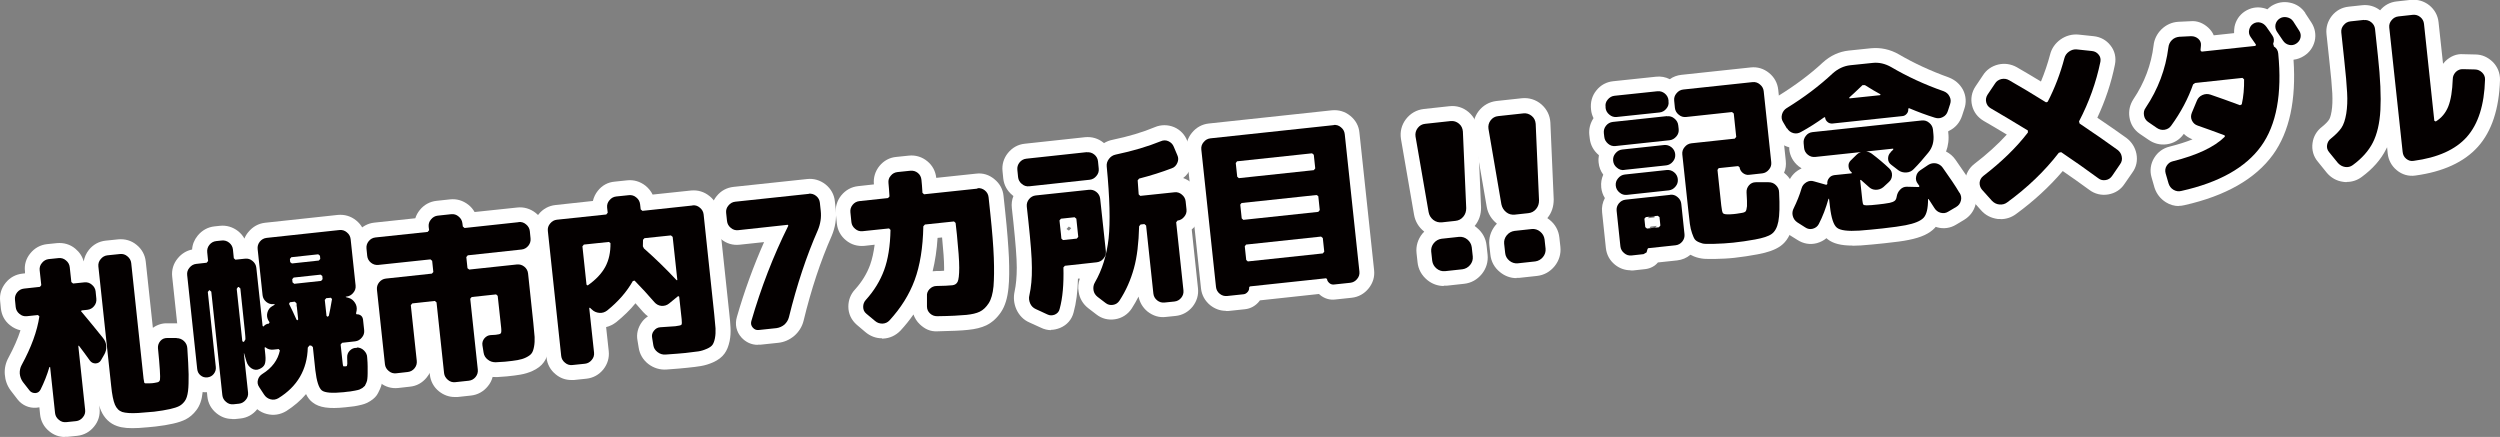
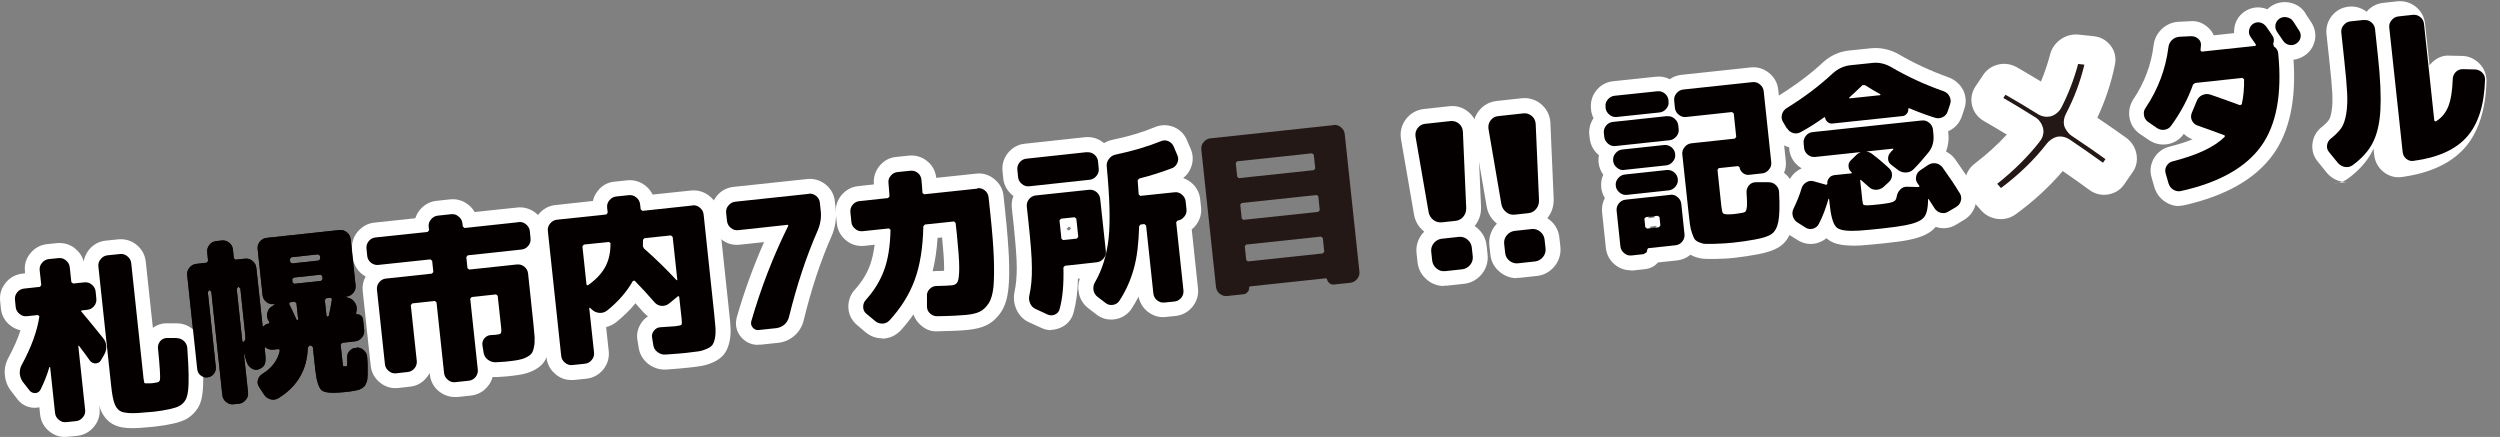
<svg xmlns="http://www.w3.org/2000/svg" id="_レイヤー_2" data-name="レイヤー_2" viewBox="0 0 172.04 30.07">
  <rect x="0" y="0" width="172.04" height="30.07" fill="#808080" stroke="none" />
  <defs>
    <style>
      .cls-1 {
        fill: #040000;
      }

      .cls-2 {
        fill: #231815;
      }

      .cls-3 {
        fill: #fff;
      }
    </style>
  </defs>
  <g id="_レイヤー_2-2" data-name="レイヤー_2">
    <g>
      <path class="cls-2" d="M5.59,21.43c.58.7,1.09,1.31,1.5,1.83.13.16.21.34.22.55.02.21-.03.4-.13.58l-.23.4c-.08.14-.21.21-.37.22-.16,0-.29-.06-.39-.19-.29-.4-.54-.75-.76-1.03h-.03s-.01.03-.01.03l.47,4.39c.02.19-.03.36-.16.51-.12.15-.28.24-.46.26l-.68.07c-.19.02-.36-.03-.51-.16-.15-.12-.24-.28-.26-.46l-.34-3.17h-.02s-.03,0-.03,0c-.16.55-.37,1.07-.61,1.55-.08.15-.19.23-.36.24-.16,0-.3-.05-.4-.18l-.46-.59c-.12-.17-.19-.36-.21-.57-.01-.21.03-.41.13-.59.66-1.21,1.07-2.33,1.22-3.35l-.1-.09-.76.08c-.19.02-.36-.03-.51-.16-.15-.12-.24-.28-.26-.47l-.05-.5c-.02-.19.03-.36.15-.51.12-.15.28-.24.47-.26l1.1-.12.09-.12-.11-1.02c-.02-.19.03-.36.16-.51.12-.15.28-.24.46-.26l.68-.07c.19-.02.36.03.51.16.15.12.24.28.26.47l.11,1.02.12.1.78-.08c.19-.02.36.03.51.16.15.12.24.28.26.46l.05.5c.02.19-.03.36-.15.51-.12.15-.28.24-.47.26l-.38.04-.05.04v.05ZM12.15,23.27c.2,0,.37.07.51.2.14.13.22.3.23.49.05.74.08,1.34.09,1.8,0,.46,0,.84-.04,1.15s-.11.54-.23.7c-.12.16-.25.27-.39.34-.14.07-.35.14-.62.2-.31.07-.68.13-1.09.18-.29.03-.66.06-1.1.09-.51.03-.87,0-1.1-.07-.23-.08-.39-.25-.5-.5-.11-.26-.2-.69-.26-1.3l-.88-8.21c-.02-.19.03-.36.16-.51.12-.15.28-.24.46-.26l.87-.09c.19-.02.36.03.51.16.15.12.24.28.26.46l.85,7.96c.02.15.04.25.05.28.02.03.08.05.17.04.15,0,.27,0,.37-.01.08,0,.2-.03.36-.06.1-.02.16-.08.18-.18.03-.17-.01-.9-.14-2.18-.01-.19.05-.35.17-.49.12-.14.28-.2.46-.2h.66Z" />
      <path class="cls-2" d="M24.54,23.91c.2,0,.37.07.51.21.14.14.22.3.22.5.02.24.03.44.03.6,0,.16,0,.32,0,.47,0,.16-.01.28-.02.37,0,.09-.03.18-.07.28-.04.09-.08.17-.1.21l-.17.15-.21.11c-.05.02-.15.04-.29.07-.14.03-.26.05-.35.06-.09,0-.24.03-.44.05-.79.08-1.29.04-1.5-.12-.21-.17-.36-.63-.45-1.39l-.17-1.6-.12-.1h-.12s-.11.14-.11.14c-.04,1.52-.72,2.68-2.02,3.48-.17.1-.35.13-.54.08-.19-.05-.34-.16-.45-.33l-.34-.52c-.1-.15-.13-.32-.08-.49.04-.17.15-.31.31-.41.66-.41,1.06-.95,1.2-1.61l-.08-.1-.37.04c-.21.02-.39-.03-.54-.16h-.04s-.02.03-.02.03l.05.5c.03.28.01.49-.04.63-.06.15-.19.26-.38.34-.18.08-.36.06-.53-.05-.17-.11-.29-.27-.35-.48l-.16-.55h-.02s.29,2.69.29,2.69c.02.19-.03.36-.16.51-.12.15-.28.24-.46.26l-.38.04c-.19.02-.36-.03-.51-.16-.15-.12-.24-.28-.26-.47l-.76-7.12-.12-.1h-.02s-.1.12-.1.12l.55,5.16c.02.18-.03.34-.14.48-.11.14-.26.22-.44.24-.18.02-.34-.03-.47-.14-.14-.11-.21-.26-.23-.44l-.69-6.46c-.02-.19.03-.36.16-.51.12-.15.28-.24.46-.26l.72-.08.1-.12-.06-.6c-.02-.19.03-.36.15-.51.12-.15.28-.24.47-.26l.38-.04c.19-.02.36.03.51.15.15.12.24.28.26.47l.06.6.11.1.67-.07c.19-.02.36.03.51.16.15.12.24.28.26.47l.43,3.99.03.04h.04c.1-.12.22-.18.36-.19l.05-.09-.05-.08-.05-.08c-.08-.17-.1-.35-.04-.54.06-.19.17-.33.34-.42l.15-.09v-.03s-.02-.01-.02-.01h-.04c-.19.02-.36-.03-.51-.15-.15-.12-.24-.28-.26-.46l-.34-3.18c-.02-.19.03-.36.15-.51.12-.15.28-.24.47-.26l5.01-.54c.19-.02.36.03.51.16.15.12.24.28.26.47l.34,3.18c.02.19-.03.36-.16.51-.12.15-.28.24-.46.26h-.04s-.02.02-.02.02l.02.02.18.05c.19.05.33.17.44.34.11.17.14.35.11.54l-.02.09-.02.1.04.06c.11-.01.2.02.29.08.08.06.13.15.15.27l.08.74c.02.19-.03.36-.16.51-.12.15-.28.24-.46.26l-.9.1-.1.12.14,1.29c.01.12.03.19.05.21h.16s.08-.02.08-.02l.03-.15c0-.08,0-.23-.01-.43-.01-.19.05-.35.18-.48.13-.13.28-.2.47-.19h.04ZM16.85,22.79l-.31-2.94-.11-.1h-.05s-.09.13-.09.13l.38,3.56.04.08h.08s.1-.17.1-.17c0-.09-.01-.27-.04-.56ZM20.52,21.98l-.12-1.12-.12-.1h-.01s-.32.04-.32.04l-.06.11c.16.32.34.69.52,1.1l.06.03.04-.05ZM19.95,17.82l.02.22.12.09,1.85-.2.1-.11-.02-.22-.12-.1-1.85.2-.1.12ZM22.1,19.33l.1-.12-.02-.22-.12-.09-1.85.2-.1.11.02.22.12.1,1.85-.2ZM22.85,20.58l-.08-.09-.32.03-.1.12.12,1.1.08.06.08-.07c.06-.25.13-.64.22-1.16Z" />
      <path class="cls-2" d="M35.69,15.28c.19-.02.36.03.51.16.15.12.24.28.26.46l.05.5c.02.19-.03.36-.15.51-.12.15-.28.24-.46.26l-3.71.4-.1.12.08.77.12.09,3.28-.35c.19-.02.36.03.51.15.15.12.24.28.26.47l.36,3.39c.04.42.07.74.09.98.01.24,0,.46-.04.67-.04.21-.09.36-.17.46-.07.1-.2.19-.38.28-.18.09-.37.14-.58.18-.21.04-.49.07-.86.11-.06,0-.27.02-.65.04-.2,0-.38-.05-.54-.18-.16-.12-.26-.28-.29-.48l-.08-.5c-.03-.18.02-.34.13-.48.12-.14.26-.22.44-.23.11,0,.22-.01.34-.02.2-.02.31-.05.35-.1.04-.04.05-.17.03-.37l-.24-2.21-.11-.1-1.68.18-.1.12.52,4.87c.02.19-.03.36-.15.51-.12.15-.28.24-.47.26l-.93.1c-.19.02-.36-.03-.51-.16s-.24-.28-.26-.46l-.52-4.87-.12-.1-1.55.17-.1.12.41,3.83c.02.19-.03.36-.15.51-.12.15-.28.24-.47.26l-.8.09c-.19.02-.36-.03-.51-.16-.15-.12-.24-.28-.26-.46l-.55-5.13c-.02-.19.03-.36.15-.51.12-.15.28-.24.47-.26l3.16-.34.1-.11-.08-.77-.12-.1-3.58.38c-.19.02-.36-.03-.51-.15-.15-.12-.24-.28-.26-.47l-.05-.5c-.02-.19.03-.36.15-.51s.28-.24.47-.26l3.59-.38.1-.12-.03-.23c-.02-.19.03-.36.16-.51.12-.15.28-.24.46-.26l.93-.1c.19-.02.36.03.51.16.15.12.24.28.26.46l.03.23.12.1,3.71-.4Z" />
      <path class="cls-2" d="M47.65,14.13c.19-.02.36.03.51.16.15.12.24.28.26.46l.73,6.87c.04.42.07.74.09.98.01.24,0,.46-.04.67-.04.21-.1.36-.17.46-.07.1-.2.19-.38.27s-.38.15-.59.18c-.21.03-.51.07-.89.11-.25.03-.71.06-1.38.11-.2.01-.37-.04-.54-.17s-.26-.28-.29-.47l-.08-.5c-.04-.19,0-.35.12-.5s.26-.23.44-.24c.53-.03.87-.06,1.03-.07.24-.03.38-.06.42-.1.04-.04.04-.17.02-.38l-.17-1.55-.03-.03h-.05s-.01,0-.01,0l-.61.5c-.15.12-.32.17-.52.16-.2-.02-.36-.11-.49-.26-.43-.5-.88-.99-1.36-1.48l-.12.03c-.42.74-1,1.41-1.77,2.03-.16.12-.34.18-.54.16-.2-.02-.37-.09-.52-.24l-.12-.11h-.04s-.01.03-.01.03l.33,3.05c.02.19-.03.36-.16.51-.12.15-.28.24-.46.26l-.87.09c-.19.02-.36-.03-.51-.16-.15-.12-.24-.28-.26-.46l-.92-8.61c-.02-.19.03-.36.16-.51.12-.15.28-.24.46-.26l3.4-.36.1-.12-.04-.35c-.02-.19.03-.36.16-.51.12-.15.28-.24.47-.26l.87-.09c.19-.02.36.03.51.16.15.12.24.28.26.47l.04.35.12.1,3.46-.37ZM40.46,19.63c.54-.38.94-.8,1.19-1.26.25-.46.37-1.01.36-1.64l-.11-.08-1.72.18-.1.12.28,2.63.04.05h.05ZM44.33,17.11c.76.67,1.5,1.39,2.23,2.17h.04s.01-.03.01-.03l-.32-2.95-.12-.1-1.82.19-.1.11c0,.1,0,.25-.01.45l.08.16Z" />
      <path class="cls-2" d="M55.65,13.33c.19-.02.36.03.51.15.15.12.24.28.26.47l.06.56c.05.46-.02.9-.2,1.33-.78,1.77-1.44,3.76-1.99,5.99-.05.2-.16.37-.31.51-.16.13-.34.21-.54.24l-1.23.13c-.16.02-.3-.04-.41-.17-.11-.13-.14-.27-.1-.43.67-2.31,1.51-4.49,2.54-6.56v-.06s-.03-.02-.03-.02l-3.41.37c-.19.02-.36-.03-.51-.16-.15-.12-.24-.28-.26-.47l-.06-.56c-.02-.19.03-.36.16-.51.12-.15.28-.24.47-.26l5.07-.54Z" />
      <path class="cls-2" d="M67.26,12.95c.19-.02.36.03.51.15.15.12.24.28.26.47l.12,1.13c.13,1.22.21,2.23.24,3.03.03.8.02,1.46-.02,1.97-.05.51-.16.91-.34,1.18s-.38.46-.61.57c-.23.11-.53.18-.92.22-.42.04-1.09.08-2.01.09-.19,0-.35-.06-.49-.19-.14-.13-.21-.29-.21-.48v-.71c-.02-.19.05-.35.18-.49.14-.14.3-.21.49-.21.47,0,.83-.03,1.08-.05.17-.02.29-.1.36-.24.07-.14.11-.47.11-.97,0-.51-.06-1.26-.16-2.27l-.09-.81-.11-.1-2,.21-.11.12c-.03,1.48-.23,2.71-.6,3.71-.37,1-.95,1.92-1.73,2.77-.13.14-.29.21-.48.22-.19,0-.36-.05-.51-.18l-.6-.5c-.15-.12-.22-.28-.22-.47s.06-.35.19-.49c.57-.63.98-1.31,1.25-2.04.27-.73.42-1.66.44-2.77l-.1-.1-1.82.19c-.19.02-.36-.03-.51-.16-.15-.12-.24-.28-.26-.46l-.07-.68c-.02-.19.03-.36.15-.51.12-.15.28-.24.47-.26l1.97-.21.1-.11c-.02-.39-.05-.7-.07-.93-.02-.19.03-.36.16-.5.12-.15.28-.23.47-.25l.87-.09c.2-.02.37.03.52.15s.23.28.25.48c.02.2.05.5.07.89l.11.1,3.68-.39Z" />
      <path class="cls-2" d="M74.79,10.48c.19-.02.36.03.51.15.15.12.24.28.26.47l.05.5c.02.19-.03.36-.16.51-.12.15-.28.24-.46.26l-4.16.45c-.19.02-.36-.03-.51-.16-.15-.12-.24-.28-.26-.47l-.05-.5c-.02-.19.03-.36.15-.51.12-.15.28-.24.47-.26l4.16-.45ZM76.1,17.28c.02.19-.03.36-.16.51-.12.15-.28.24-.47.26l-2.19.24-.1.11c.03,1.15-.05,2.1-.26,2.86-.04.19-.16.31-.33.39-.18.07-.35.07-.51-.01l-.8-.37c-.18-.08-.31-.21-.39-.39-.08-.19-.1-.38-.05-.57.12-.54.18-1.17.17-1.89,0-.72-.09-1.78-.24-3.19l-.11-1.01c-.02-.19.03-.36.15-.51.12-.15.28-.24.46-.26l3.67-.39c.19-.02.36.03.51.15.15.12.24.28.26.47l.39,3.61ZM74.2,16.29l-.13-1.24-.12-.1-.94.1-.1.12.1.93.03.32.11.1.95-.1.1-.12ZM80.82,13.23c.19-.02.36.03.51.16.15.12.24.28.26.46l.06.56c.02.19-.03.36-.16.51-.12.15-.28.24-.46.26l-.09.12.5,4.68c.02.19-.03.36-.15.51-.12.15-.28.24-.47.26l-.68.07c-.19.02-.36-.03-.51-.15-.15-.12-.24-.28-.26-.47l-.5-4.68-.12-.1-.26.03-.1.12c-.03,1.15-.14,2.11-.36,2.9s-.54,1.53-1,2.23c-.11.16-.25.25-.44.28s-.36-.01-.51-.13l-.55-.42c-.15-.12-.25-.27-.28-.46-.03-.19,0-.38.1-.54.5-.87.81-1.87.94-3.02.12-1.14.08-2.79-.13-4.95-.02-.19.03-.36.15-.52.12-.16.27-.26.46-.3,1.19-.25,2.22-.56,3.11-.92.18-.08.36-.08.53,0,.17.08.29.2.36.37l.25.59c.08.17.08.35,0,.53-.08.18-.2.31-.38.37-.68.26-1.43.5-2.25.71l-.1.12c.03.44.05.76.07.97l.11.1,2.38-.25Z" />
      <path class="cls-2" d="M91.77,8.6c.19-.02.36.03.51.16.15.12.24.28.26.47l1.01,9.46c.02.19-.03.36-.16.51-.12.15-.28.24-.47.26l-1.13.12c-.11.01-.22-.02-.31-.1-.09-.08-.15-.17-.16-.28l-.07-.05-5.24.56-.05.07c.01.11-.02.22-.1.31s-.17.15-.28.16l-1.13.12c-.19.02-.36-.03-.51-.15-.15-.12-.24-.28-.26-.47l-1.01-9.46c-.02-.19.03-.36.16-.51.12-.15.28-.24.47-.26l8.49-.91ZM90.51,11.59l-.1-.94-.12-.1-5.16.55-.09.12.1.94.11.1,5.16-.55.1-.12ZM90.82,14.45l-.1-.95-.12-.08-5.16.55-.09.11.1.95.11.1,5.16-.55.1-.12ZM91.13,17.32l-.1-.94-.12-.1-5.16.55-.09.12.1.94.11.1,5.16-.55.1-.12Z" />
      <path class="cls-2" d="M99.83,8.33c.21-.02.4.04.57.18.17.14.25.32.27.54l.23,5.27c0,.23-.06.42-.2.59-.14.17-.32.27-.55.29l-.92.1c-.22.02-.42-.03-.6-.17-.17-.14-.28-.31-.32-.54l-.9-5.2c-.03-.21.02-.41.15-.58.13-.17.3-.27.52-.29l1.75-.19ZM100.4,16.3c.21-.02.41.04.58.18.17.14.27.32.3.53l.07.64c.02.21-.04.41-.18.58-.14.17-.32.27-.53.3l-1.2.13c-.21.02-.41-.04-.58-.18-.17-.14-.27-.32-.3-.53l-.07-.64c-.02-.21.04-.41.18-.58.14-.17.32-.27.53-.3l1.2-.13Z" />
      <path class="cls-2" d="M104.84,7.8c.21-.02.4.04.57.18.17.14.25.32.27.54l.23,5.27c0,.23-.06.42-.2.59-.14.17-.32.27-.55.29l-.92.1c-.22.02-.42-.03-.59-.17-.17-.14-.28-.31-.33-.54l-.89-5.2c-.03-.21.02-.41.15-.58.13-.17.3-.27.52-.29l1.75-.19ZM105.41,15.76c.21-.02.41.04.58.18.17.14.27.32.3.53l.07.64c.02.21-.04.41-.18.58-.14.17-.32.27-.53.3l-1.2.13c-.21.02-.41-.04-.58-.18-.17-.14-.27-.32-.29-.53l-.07-.64c-.02-.21.04-.41.18-.58.14-.17.32-.27.53-.3l1.2-.13Z" />
      <path class="cls-2" d="M114.72,8c.19-.02.36.03.51.16.15.12.24.28.26.46l.03.26c.02.19-.03.36-.16.51s-.28.24-.46.26l-3.73.4c-.19.02-.36-.03-.51-.16s-.24-.28-.26-.47l-.03-.26c-.02-.19.03-.36.15-.51.12-.15.28-.24.47-.26l3.73-.4ZM114.05,6.28c.19-.02.36.03.51.15.15.12.24.28.26.47v.07c.03.19-.02.36-.15.51-.12.15-.28.24-.47.26l-2.94.31c-.19.02-.36-.03-.51-.16-.15-.12-.24-.28-.26-.46v-.07c-.03-.19.02-.36.15-.51.12-.15.28-.24.47-.26l2.94-.31ZM111.78,11.7c-.19.02-.36-.03-.51-.16-.15-.12-.24-.28-.26-.47h0c-.02-.2.03-.37.16-.52.12-.15.28-.24.46-.26l2.88-.31c.19-.02.36.03.51.15.15.12.24.28.26.47h0c.02.2-.03.37-.16.52-.12.15-.28.24-.46.26l-2.88.31ZM111.19,12.79h0c-.02-.2.03-.37.16-.52.12-.15.28-.24.46-.26l2.88-.31c.19-.02.36.03.51.15.15.12.24.28.26.47h0c.02.2-.03.37-.16.52-.12.15-.28.24-.46.26l-2.88.31c-.19.02-.36-.03-.51-.16-.15-.12-.24-.28-.26-.47ZM114.93,13.4c.19-.02.36.03.51.16.15.12.24.28.26.47l.22,2.08c.02.19-.03.36-.15.51-.12.15-.28.24-.47.26l-1.88.2-.04.05-.07.24-.21.12-.82.09c-.19.02-.36-.03-.51-.16-.15-.12-.24-.28-.26-.46l-.26-2.45c-.02-.19.03-.36.15-.51.12-.15.28-.24.47-.26l3.06-.33ZM114.26,15.52l-.06-.58-.12-.09-.82.09-.1.11.06.58.12.1.82-.09.1-.12ZM121.7,12.54c.2,0,.37.06.51.2.14.14.22.3.22.5.05.92.03,1.58-.05,2-.08.42-.24.7-.46.86-.22.16-.6.28-1.14.38-.51.09-1.01.17-1.52.22-.41.04-.83.07-1.29.08-.27,0-.47,0-.61,0-.14,0-.28-.04-.42-.1-.15-.06-.25-.13-.31-.21-.06-.08-.12-.22-.19-.42-.07-.2-.12-.41-.15-.64-.03-.23-.07-.55-.11-.96l-.41-3.82c-.02-.19.03-.36.16-.51.12-.15.28-.24.47-.26l2.98-.32.1-.12-.17-1.61-.12-.1-3.16.34c-.19.02-.36-.03-.51-.16-.15-.12-.24-.28-.26-.46l-.05-.5c-.02-.19.03-.36.16-.51.12-.15.28-.24.46-.26l4.77-.51c.19-.02.36.03.51.16.15.12.24.28.26.46l.52,4.89c.02.19-.03.36-.16.51-.12.15-.28.24-.46.26l-.91.1c-.16.02-.3-.03-.43-.13-.13-.11-.2-.24-.22-.39l-.1-.08-1.34.14-.08.12.26,2.45c.03.29.07.46.11.52.04.06.15.09.33.09.11,0,.25,0,.43-.02.06,0,.24-.03.55-.08.13-.02.22-.06.26-.11.04-.05.07-.17.09-.35.01-.18,0-.5-.03-.95-.01-.19.05-.35.17-.49s.28-.21.47-.21h.9Z" />
      <path class="cls-2" d="M122.96,8.83l-.26-.44c-.1-.16-.12-.33-.07-.52.05-.18.16-.33.32-.43,1.19-.73,2.25-1.53,3.17-2.39.36-.32.76-.51,1.2-.56l1.54-.16c.44-.05.87.05,1.29.29,1.09.64,2.29,1.2,3.61,1.66.18.07.32.19.4.36.09.17.1.34.04.52l-.16.49c-.06.19-.18.33-.35.41-.17.09-.35.1-.54.04-.58-.18-1.17-.4-1.76-.65h-.04s-.03.03-.03.03c.01.13-.02.25-.1.34-.08.1-.18.16-.31.17l-4.8.51c-.13.01-.25-.02-.34-.1-.1-.08-.16-.18-.17-.31l-.05-.03c-.53.38-1.06.72-1.61,1.02-.17.1-.35.13-.53.08s-.33-.16-.43-.33ZM134.86,13.28c.1.17.13.35.08.53-.05.19-.15.33-.32.43l-.56.33c-.16.1-.33.12-.52.07-.18-.05-.32-.16-.42-.32l-.4-.62h-.03s-.01.02-.01.02c0,.62-.1,1.05-.31,1.27-.21.22-.62.39-1.24.51-.35.07-.87.14-1.58.22-.54.06-1.07.11-1.59.15-.8.05-1.32-.01-1.55-.2-.23-.18-.39-.67-.48-1.45l-.06-.52v-.02s-.04,0-.04,0c-.18.64-.4,1.22-.67,1.74-.09.17-.23.27-.41.32-.18.05-.36.02-.52-.09l-.55-.35c-.16-.11-.26-.25-.31-.44s-.02-.37.07-.54c.21-.43.4-.89.54-1.37.05-.18.17-.31.33-.41.17-.1.34-.12.52-.06l.85.24.07-.06c-.02-.15.02-.29.12-.41.09-.12.22-.18.37-.2l1.17-.12.03-.03-.02-.04c-.12-.1-.2-.23-.21-.4-.02-.16.03-.3.15-.42l.4-.39c.14-.14.31-.21.51-.23.2-.01.37.04.53.15.45.34.85.68,1.21,1.02.14.13.2.29.19.48s-.08.34-.23.47l-.37.34c-.15.12-.32.18-.51.18-.19,0-.36-.07-.5-.21-.05-.05-.23-.21-.53-.47h-.04s-.01.03-.01.03l.15,1.39c.02.15.04.25.07.28.03.03.1.05.22.05.18,0,.45-.02.79-.06.27-.03.53-.06.79-.11.15-.03.27-.08.34-.13.08-.06.13-.15.15-.29.03-.19.11-.36.24-.49.13-.14.28-.2.45-.2l.83.02.04-.03v-.05s-.05-.07-.05-.07l-.05-.07c-.12-.15-.16-.32-.12-.5.03-.18.13-.33.28-.43l.55-.37c.17-.11.35-.14.54-.11.19.04.35.14.46.3.49.69.88,1.26,1.14,1.71ZM130.11,10.46l.11-.1.07-.08v-.04s-.03-.01-.03-.01l-5.34.57c-.19.02-.36-.03-.51-.15-.15-.12-.24-.28-.26-.47l-.03-.32c-.02-.19.03-.36.15-.51.12-.16.28-.24.47-.26l7.51-.8c.19-.02.36.03.51.16.15.12.24.28.26.47l.03.32c.05.49-.06.91-.35,1.26-.34.42-.67.8-1,1.13-.14.15-.31.23-.52.24-.2.01-.39-.04-.55-.16l-.48-.37c-.14-.1-.22-.24-.22-.42,0-.17.05-.32.18-.44ZM127.26,6.71v.04s.02.02.02.02l2.1-.22.03-.03-.02-.04c-.25-.13-.6-.34-1.05-.62h-.17c-.47.45-.77.73-.9.84Z" />
      <path class="cls-2" d="M143.11,8.5c1.11.75,1.98,1.35,2.62,1.82.15.12.25.27.28.46.04.19,0,.37-.12.53l-.54.79c-.11.16-.25.26-.44.29-.19.03-.36,0-.51-.12-.83-.61-1.68-1.21-2.56-1.8l-.16.04c-.97,1.26-2.16,2.4-3.56,3.42-.16.12-.34.16-.54.14-.2-.02-.36-.11-.5-.25l-.69-.77c-.12-.14-.17-.31-.16-.49.02-.18.1-.33.25-.45,1.25-.96,2.27-1.95,3.07-2.99v-.14c-.9-.55-1.75-1.06-2.56-1.53-.17-.1-.27-.24-.31-.42-.04-.18-.01-.35.09-.51l.51-.76c.1-.17.25-.27.44-.32.19-.04.37-.02.54.08.82.47,1.66.97,2.52,1.51h.08s.06-.04.06-.04c.48-.93.86-1.92,1.14-2.98.05-.19.15-.34.32-.46.17-.12.35-.17.54-.15l1.04.11c.19.02.34.1.46.25.12.14.15.31.12.49-.29,1.41-.78,2.78-1.47,4.1l.04.16Z" />
      <path class="cls-2" d="M156.47,3.19c.19.11.29.28.31.5.27,2.77-.12,4.9-1.18,6.37-1.06,1.47-2.89,2.5-5.49,3.08-.19.05-.37.02-.54-.08-.17-.1-.28-.25-.34-.44l-.2-.69c-.05-.18-.03-.36.07-.52s.24-.27.42-.31c1.67-.42,2.86-.98,3.57-1.68l.02-.06-.03-.05c-.69-.26-1.31-.48-1.85-.67-.18-.06-.31-.18-.39-.35-.08-.17-.08-.34-.01-.52l.35-.84c.07-.18.2-.31.38-.39.18-.08.36-.09.55-.03.57.19,1.25.44,2.04.73l.12-.06c.12-.54.17-1.11.16-1.72l-.11-.1-3.26.35-.14.1c-.34.97-.84,1.92-1.51,2.84-.11.16-.27.25-.46.28-.19.03-.37-.02-.53-.13l-.61-.42c-.15-.11-.24-.26-.27-.45-.03-.19,0-.36.12-.52.85-1.27,1.37-2.65,1.56-4.14.02-.2.1-.37.24-.51.14-.14.31-.21.51-.23l.81-.04c.2,0,.36.06.5.18.14.13.2.28.18.46,0,.06-.01.17-.03.32l.03.07.07.03,3.66-.39.05-.04v-.06c-.05-.06-.11-.15-.19-.27-.08-.11-.14-.2-.18-.26-.1-.15-.13-.3-.09-.48.04-.17.12-.31.27-.41.15-.1.32-.13.49-.09.17.04.31.14.42.29.05.07.12.17.21.3.09.14.16.24.21.31.12.17.13.36.05.57l.05.15ZM157.81,1.47c.05.08.12.19.21.33.09.15.16.25.2.31.1.15.13.32.09.49-.04.17-.14.3-.29.4-.15.1-.32.13-.49.09-.17-.04-.31-.13-.42-.29-.09-.14-.23-.35-.42-.62-.1-.15-.13-.32-.1-.49.04-.17.13-.31.28-.41.15-.1.32-.13.51-.09.18.04.33.13.42.27Z" />
-       <path class="cls-2" d="M162.67,1.38c.19-.02.36.03.51.15.15.12.24.28.26.46l.2,1.87c.17,1.55.22,2.79.17,3.71-.05.92-.23,1.67-.52,2.24-.29.57-.75,1.09-1.38,1.55-.16.12-.34.16-.53.13-.19-.03-.35-.12-.49-.27l-.61-.75c-.12-.14-.17-.31-.14-.49.03-.18.11-.33.27-.45.31-.25.55-.49.71-.72.16-.23.27-.57.34-.99.07-.43.09-.91.06-1.44-.03-.54-.09-1.29-.2-2.27l-.2-1.87c-.02-.19.03-.36.16-.51.12-.15.28-.24.47-.26l.93-.1ZM170.32,4.78c.19,0,.35.08.49.21.14.14.21.3.2.49-.05,1.75-.47,3.06-1.25,3.94s-2.01,1.43-3.67,1.65c-.19.03-.35-.02-.5-.14-.15-.12-.23-.28-.25-.48l-.92-8.55c-.02-.19.03-.36.16-.51.12-.15.28-.24.47-.26l.99-.11c.19-.02.36.03.51.15.15.12.24.28.26.47l.71,6.67.1.05c.39-.24.68-.58.86-1.03.18-.45.28-1.08.31-1.89,0-.19.08-.35.21-.49.14-.13.3-.2.49-.19l.84.02Z" />
      <path class="cls-3" d="M4.46,30.07c-.39,0-.76-.13-1.07-.39-.36-.29-.58-.69-.63-1.15l-.05-.5-.23.03c-.48.03-.95-.17-1.26-.56l-.47-.61c-.26-.34-.39-.72-.42-1.13-.03-.41.06-.8.26-1.16.35-.65.63-1.28.82-1.87-.26-.06-.5-.17-.72-.35-.37-.29-.58-.69-.63-1.16l-.05-.5c-.05-.46.08-.89.38-1.26.29-.36.69-.58,1.15-.63l.18-.02v-.12c-.06-.46.07-.9.37-1.26.29-.36.69-.58,1.15-.63l.68-.07c.46-.04.9.08,1.26.38.29.24.49.54.58.88.05-.29.17-.56.36-.8.29-.36.69-.58,1.15-.63l.87-.09c.46-.04.9.08,1.26.38.36.29.58.69.63,1.15l.49,4.56c.29-.21.65-.33,1-.31h.64s0,0,0,0c.45,0,.86.17,1.19.48.33.31.52.71.55,1.17.06.77.09,1.39.09,1.86,0,.5-.01.92-.05,1.26-.05.5-.19.9-.43,1.21-.21.28-.46.49-.73.63-.22.11-.5.21-.86.29-.35.08-.76.15-1.21.2-.3.03-.68.07-1.14.1-.67.04-1.14,0-1.51-.13-.5-.17-.88-.54-1.11-1.06-.04-.1-.09-.22-.12-.36l.02.2c.05.46-.08.9-.38,1.26-.29.36-.69.58-1.15.63l-.68.07h-.19ZM4.79,28.31h0s0,0,0,0ZM4.43,28.02h0,0ZM3.41,24.22c.51,0,.97.39,1.03.91l.31,2.87h.04s-.44-4.07-.44-4.07c-.05-.45.22-.91.64-1.08.11-.05.24-.07.36-.08-.18-.21-.36-.44-.56-.67h0c-.26-.32-.33-.8-.14-1.17.08-.16.21-.3.36-.4-.25,0-.55-.1-.73-.25-.23-.19-.38-.46-.41-.77l-.07-.7h-.04s.08.71.08.71c.03.25-.05.58-.2.79-.14.2-.39.36-.63.43.15.06.3.14.4.25.23.24.34.57.3.92-.12.77-.36,1.58-.71,2.42.11-.05.22-.08.33-.08h.08ZM5.12,27.95h0s0,0,0,0ZM8.83,27.4c.1.01.29.03.62,0,.11,0,.22-.02.32-.02-.38-.08-.59-.31-.69-.46-.15-.24-.19-.46-.22-.74l-.82-7.64-.22.02.84,7.89c.06.59.13.85.17.96ZM11.94,26.53c-.11.28-.3.5-.54.64h.06c.29-.08.38-.13.38-.13.03-.03.05-.09.07-.24,0-.08.02-.18.02-.27ZM11.49,24.28h.01s-.01,0-.01,0ZM2.1,21.01h0s0,0,0,0ZM1.74,20.73h0,0ZM2.04,20.51h0s0,0,0,0ZM5.9,20.28h0,0ZM8,18.21h0s0,0,0,0Z" />
-       <path class="cls-3" d="M15.97,28.83c-.39,0-.75-.13-1.07-.39-.37-.3-.58-.69-.63-1.15l-.03-.3c-.4.03-.79-.12-1.11-.38-.34-.28-.54-.67-.59-1.11l-.69-6.46c-.05-.46.08-.9.38-1.26.26-.32.6-.53.99-.61.02-.34.15-.67.38-.95.3-.37.7-.59,1.15-.64l.38-.04c.45-.05.89.08,1.26.37.18.15.33.32.43.51.06-.16.15-.31.27-.45.3-.37.7-.59,1.15-.64l5.01-.54c.46-.04.89.08,1.26.38.37.3.58.69.63,1.15l.34,3.19c.03.3-.02.6-.14.87.1.19.17.39.2.59.24.22.39.53.43.87l.08.75c.04.33-.02.65-.17.94.26.3.4.67.41,1.08.02.21.03.42.03.59,0,.18,0,.37,0,.55v.31c-.02.27-.07.49-.17.71l-.13.27c-.1.21-.28.4-.54.56-.16.1-.28.16-.41.2-.07.03-.22.06-.43.11-.18.04-.33.06-.44.07l-.44.05c-1.12.12-1.79.02-2.24-.33-.19-.14-.34-.33-.46-.58-.37.44-.83.83-1.36,1.17-.42.25-.88.32-1.34.2-.24-.06-.46-.17-.66-.33h0c-.29.37-.69.59-1.15.64l-.38.04h-.19ZM16.3,27.08h0s0,0,0,0ZM15.94,26.79h0,0ZM18.59,26.6h0s0,0,0,0ZM19.02,26.59h0s0,0,0,0ZM22.82,26.01h.19s-.15-.13-.15-.13l-.09-.11c.02.1.04.18.05.24ZM13.81,25.36h0s0,0,0,0ZM24.25,24.7h0s0,0,0,0ZM19.18,23c.28,0,.58.13.77.32.1.1.18.22.23.36.06-.26.19-.47.36-.63-.35.03-.73-.15-.94-.41l-.11-.16c-.02.1-.06.19-.11.27-.06.1-.13.18-.21.25ZM21.42,22.76c.45,0,.83.25,1.02.63.04-.16.11-.32.21-.44l.14-.15-.13.02c-.27.02-.59-.07-.8-.23-.15-.12-.26-.27-.33-.44-.04.24-.18.46-.36.63h.01s.11-.01.11-.01h.13ZM24.02,22.8h0s0,0,0,0ZM23.59,22.08c-.07.2-.18.36-.33.49l.14-.02.58-.06h0c-.11-.06-.21-.14-.28-.23l-.11-.17ZM24.31,22.44h0,0ZM25.5,21.67h0s-.02.14-.02.14l.03-.14ZM20.37,21.08l.02.02v-.09s-.03,0-.03,0v.07ZM22.86,20.91l.1.1-.1-.16h-.01s0,.06,0,.06ZM21.33,20.44v.03s.02-.03.02-.03h-.02ZM19.08,20.18h0s0,0,0,0ZM19.05,19.91l.2.06c-.07-.13-.12-.27-.13-.43l-.02-.22c-.02-.22.02-.42.1-.6-.12-.16-.2-.36-.23-.57l-.02-.22c-.02-.2.02-.44.12-.64l-.29.03.28,2.59ZM23.17,19.54h.03s.22-.11.22-.11l-.28-2.58-.34.04c.13.16.22.37.25.6l.02.22c.02.19-.02.41-.1.6.13.16.21.36.23.58l.02.21c.01.14,0,.29-.05.45ZM14.7,18.98c.27.07.5.23.65.46.04-.11.1-.21.16-.3.1-.12.22-.22.36-.29-.27-.07-.49-.23-.64-.46-.04.11-.09.21-.16.29-.1.13-.23.23-.37.3ZM23.69,19.36h0,0ZM16.6,18.52h0s0,0,0,0ZM13.28,18.06h0s0,0,0,0ZM15.34,17.56h0,0ZM14.98,17.28h0s0,0,0,0ZM15.25,17.25h0s0,0,0,0ZM18.74,17h0s0,0,0,0Z" />
      <path class="cls-3" d="M31.29,27.32c-.39,0-.75-.13-1.07-.38-.37-.29-.59-.7-.64-1.16v-.12c-.07.11-.14.22-.22.32-.3.37-.7.59-1.16.63l-.8.09c-.46.05-.9-.08-1.26-.38-.36-.29-.58-.69-.63-1.15l-.55-5.14c-.04-.35.03-.69.2-1l-.24-.16c-.37-.3-.59-.7-.64-1.16l-.05-.5c-.05-.46.08-.9.38-1.26.3-.36.69-.58,1.15-.63l2.82-.3c.06-.2.17-.4.31-.57.29-.36.69-.58,1.15-.63l.93-.1c.46-.05.89.08,1.26.37.18.14.32.31.43.5l2.94-.31c.45-.05.89.08,1.26.37.37.29.58.69.64,1.15l.05.5c.05.45-.08.89-.37,1.26l-.21.22c.23.26.37.58.41.93l.36,3.39c.05.44.08.78.09,1.03.02.32,0,.63-.06.92-.07.36-.18.65-.35.88-.17.24-.42.43-.76.59-.26.12-.55.21-.85.26-.22.04-.52.08-.92.12-.06,0-.29.02-.69.05-.1,0-.2,0-.3-.01-.06.23-.17.45-.33.64-.3.37-.7.59-1.16.64l-.92.1h-.19ZM31.61,25.56h0s0,0,0,0ZM31.26,25.27h0,0ZM30.25,19.72c.16.04.32.11.44.21.23.19.38.46.41.77l.49,4.54.28-.03-.49-4.54c-.05-.49.21-.94.62-1.14-.17-.04-.33-.11-.44-.21-.23-.19-.37-.46-.41-.76l-.08-.77c-.03-.27.07-.62.24-.83.1-.13.23-.23.37-.3-.42-.11-.74-.44-.82-.89l-.29.03c.01.46-.24.86-.63,1.05.16.04.32.11.44.21.21.17.38.5.41.76l.08.77c.05.49-.21.92-.62,1.12ZM32.18,25.18h0,0ZM27.7,24.93h0s0,0,0,0ZM27.18,24.66h0,0ZM27.03,20.14l.48,4.49.16-.02-.38-3.51c-.04-.43.14-.82.47-1.04l-.73.08ZM27.99,24.58h0s0,0,0,0ZM34.31,24.11h0s0,0,0,0ZM34.63,19.32c.36.16.62.5.67.92l.24,2.21c.04.35.04.79-.27,1.15-.08.09-.17.16-.26.22.18-.02.33-.04.45-.06.11-.02.2-.04.29-.08h0c.03-.14.03-.28.03-.44-.01-.22-.04-.53-.08-.92l-.33-3.07-.73.08ZM34.23,23.61h0s0,0,0,0ZM26.99,19.81h0s0,0,0,0ZM35.68,19.21h0,0ZM29.76,18.86h0s0,0,0,0ZM25.96,17.21h0,0ZM26.26,16.99h0s0,0,0,0ZM35.5,16.51h0s0,0,0,0ZM35.79,16.16h0s0,0,0,0ZM31.18,15.75h0,0ZM30.82,15.46h0s0,0,0,0ZM35.69,15.28h0,0Z" />
      <path class="cls-3" d="M39.31,26.15c-.39,0-.76-.13-1.07-.39-.36-.29-.58-.69-.63-1.15l-.92-8.61c-.05-.46.08-.9.38-1.26.29-.36.69-.58,1.15-.63l2.58-.28c.06-.25.17-.49.34-.7.29-.37.69-.59,1.16-.63l.86-.09c.45-.05.89.08,1.26.37.21.17.38.38.49.61l2.65-.28h0c.46-.04.89.08,1.26.38.37.29.59.69.63,1.16l.73,6.86c.05.44.08.78.09,1.03.02.32,0,.63-.06.93-.08.37-.19.64-.35.86-.18.25-.43.44-.78.6-.27.12-.55.21-.85.26-.23.04-.54.08-.95.12-.26.03-.73.07-1.42.12-.44.03-.87-.1-1.23-.37-.38-.29-.61-.68-.68-1.14l-.08-.49c-.09-.44.03-.91.32-1.29.11-.15.25-.27.4-.37-.12-.09-.24-.19-.34-.31-.17-.2-.34-.39-.52-.59-.37.46-.81.88-1.31,1.29-.22.17-.46.29-.71.35l.18,1.65c.05.46-.08.89-.37,1.26-.3.37-.7.59-1.16.64l-.86.09h-.19ZM39.63,24.39h0s0,0,0,0ZM38.74,16.11l.85,7.97.22-.02-.29-2.73c-.03-.3.08-.62.29-.85-.25-.18-.44-.5-.46-.8l-.28-2.6c-.03-.27.07-.62.23-.83.06-.08.15-.15.25-.22l-.81.09ZM40.14,24.02h0s0,0,0,0ZM45.97,23.6h0s0,0,0,0ZM47.52,19.74c.13.15.22.35.24.56l.17,1.57c.03.25.08.77-.27,1.16l-.25.21c.19-.02.35-.04.48-.06.1-.02.21-.05.3-.09v-.03c.03-.12.04-.26.03-.4-.01-.23-.04-.54-.08-.92l-.7-6.55-.81.09c.1.04.2.09.28.16.23.19.38.46.41.77l.32,2.95c.02.2-.02.42-.12.6ZM45.89,23.07v.02s0-.02,0-.02ZM41.2,20.36l.05.04.04.04c.58-.49,1.04-1.03,1.36-1.6.15-.25.42-.48.7-.54.33-.08.68,0,.96.23l.09.08c.42.44.82.88,1.21,1.31l.09-.07c-.66-.7-1.34-1.36-2.03-1.96-.28-.24-.44-.59-.44-.96,0-.21.01-.34.01-.42-.05-.42.22-.84.64-1.03-.16-.04-.31-.11-.42-.2-.23-.19-.38-.46-.41-.77v-.03s-.23.02-.23.02v.03c.06.5-.21.94-.63,1.14.16.04.31.11.43.2.23.18.37.45.4.75.02.89-.14,1.62-.48,2.23-.3.56-.75,1.06-1.35,1.5ZM45.8,20.12h0s0,0,0,0ZM45.39,20.1h0s0,0,0,0ZM44.49,19.75h0s0,0,0,0ZM40.3,17.85h0,0ZM45.29,16.39v.15s0-.15,0-.15ZM44.97,16.31h0s0,0,0,0ZM38.42,16.14h0s0,0,0,0ZM47.41,14.85h0s0,0,0,0ZM42.51,14.53h0s0,0,0,0ZM43.37,14.44h0,0Z" />
      <path class="cls-3" d="M52.14,23.73c-.43,0-.82-.18-1.12-.51-.35-.39-.46-.9-.31-1.41.51-1.77,1.14-3.5,1.87-5.15l-1.69.18c-.46.05-.9-.08-1.26-.38-.36-.29-.58-.69-.63-1.15l-.06-.56c-.05-.46.08-.89.38-1.26.3-.37.7-.58,1.16-.63l5.07-.54c.45-.05.89.08,1.26.37.37.3.59.69.64,1.15l.06.56c.07.63-.03,1.25-.28,1.84-.76,1.72-1.41,3.68-1.93,5.83-.1.41-.33.77-.64,1.04-.32.27-.7.44-1.1.48l-1.23.13h-.17ZM52.67,22.38h0s0,0,0,0ZM54.84,16.63c-.75,1.58-1.4,3.25-1.93,4.97l.41-.04c.42-1.76.93-3.42,1.52-4.93ZM54.5,14.48c.39.12.7.45.75.86.01.09.01.19,0,.29l.09-.21c.11-.26.15-.53.12-.81l-.03-.24-.94.1ZM50.69,14.89h0s0,0,0,0ZM50.97,14.53h0s0,0,0,0ZM55.65,13.33h0,0Z" />
      <path class="cls-3" d="M60.69,23.28c-.42,0-.81-.15-1.14-.43l-.59-.5c-.37-.32-.58-.76-.58-1.25,0-.45.16-.86.46-1.18.47-.52.82-1.09,1.04-1.7.14-.39.24-.85.31-1.38l-.71.08c-.46.04-.9-.08-1.26-.38-.36-.29-.58-.69-.63-1.15l-.07-.68c-.05-.46.08-.9.37-1.26.3-.37.7-.59,1.16-.64l1.09-.12h0c-.05-.46.09-.92.39-1.28.29-.35.69-.57,1.14-.61l.87-.09c.47-.05.92.09,1.28.39.35.29.56.68.61,1.14l2.74-.29c.47-.06.9.08,1.26.38.37.3.59.7.63,1.16l.12,1.13c.13,1.23.21,2.27.25,3.09.03.83.03,1.53-.03,2.1-.07.7-.23,1.24-.51,1.66-.28.42-.63.73-1.02.92-.34.16-.75.26-1.25.31-.44.05-1.13.08-2.1.1-.5.03-.88-.16-1.22-.48-.21-.2-.35-.43-.44-.68-.26.38-.56.75-.89,1.11-.33.34-.74.53-1.19.55h-.08ZM60.35,21.29h0s0,0,0,0ZM60.87,21.29h0s0,0,0,0ZM60.56,21.03l.09.08c.58-.68,1.02-1.42,1.31-2.2.33-.89.51-2.02.54-3.38.06-.64.48-1.06,1.03-1.12l2-.21c.26-.02.61.06.82.23.24.19.38.46.42.77l.09.8c.11,1.06.17,1.83.17,2.38,0,.71-.06,1.12-.21,1.42-.23.46-.66.76-1.17.81-.21.02-.49.04-.85.05v.05c.73-.02,1.26-.04,1.59-.08.38-.04.55-.11.6-.13.02,0,.09-.05.2-.21.03-.04.13-.23.17-.7.04-.47.05-1.09.02-1.83-.03-.78-.11-1.78-.24-2.96l-.09-.81-3.36.36c-.25.03-.61-.07-.82-.23-.23-.19-.38-.46-.42-.77-.02-.23-.03-.43-.04-.58l-.22.02c.02.18.03.4.05.64.02.25-.08.58-.24.77-.19.23-.46.38-.77.42l-1.65.18v.04s1.5-.16,1.5-.16c.3-.03.69.09.91.31.24.24.35.57.31.91-.03,1.16-.19,2.17-.5,3.01-.28.75-.69,1.46-1.23,2.11ZM64.8,21.06h0s0,0,0,0ZM64.47,20.69h0,0ZM64.52,16.37c-.05.82-.17,1.6-.34,2.3l.25-.02c.2,0,.38,0,.54-.02v-.23c0-.45-.05-1.14-.14-2.06l-.31.03ZM65.42,18.6h0,0ZM63.75,16.45h0s0,0,0,0ZM65.76,16.24h-.02s.02,0,.02,0ZM59.25,14.84h0,0ZM67.37,13.97h0,0ZM67.01,13.68h0s0,0,0,0ZM60.19,13.53v.09s0-.09,0-.09ZM67.26,12.95h0,0ZM62.74,12.74h0,0ZM62.38,12.47h0s0,0,0,0ZM62.16,12.46h0s0,0,0,0ZM63.48,12.33h-.02s.02,0,.02,0Z" />
      <path class="cls-3" d="M72.34,22.72c-.24,0-.49-.06-.71-.17l-.79-.36c-.4-.17-.71-.49-.9-.91-.17-.39-.21-.81-.12-1.22.1-.46.15-1.01.15-1.65,0-.69-.09-1.73-.23-3.09l-.11-1.01c-.03-.28,0-.56.11-.82l-.06-.05c-.37-.3-.59-.7-.64-1.16l-.05-.5c-.05-.45.08-.89.37-1.25.31-.38.7-.59,1.16-.64l4.16-.45h0c.46-.04.89.08,1.26.38l.03.03c.18-.11.38-.19.59-.23,1.1-.23,2.08-.52,2.91-.87.42-.18.9-.18,1.33,0,.42.18.74.52.9.94l.24.56c.18.42.19.88,0,1.32-.12.28-.29.51-.52.68.19.07.38.17.54.3.36.29.58.69.63,1.15l.06.56c.05.46-.08.9-.38,1.27-.08.1-.17.18-.26.26l.43,4.05c.05.46-.08.89-.37,1.26-.3.37-.7.59-1.16.64l-.68.07c-.46.06-.89-.08-1.26-.37-.33-.27-.54-.63-.62-1.03-.14.28-.3.55-.47.82-.27.41-.68.67-1.15.74-.47.07-.91-.04-1.28-.33l-.56-.43c-.36-.28-.59-.66-.66-1.11-.06-.32-.03-.63.08-.93h-.13c-.02.92-.12,1.68-.3,2.33-.12.48-.45.87-.94,1.07-.21.08-.42.13-.63.13ZM71.93,21.01v.02s0-.02,0-.02ZM72.5,20.71h0s0,0,0,0ZM71.85,20.41l.2.09c.1-.59.14-1.28.12-2.07-.04-.39.17-.78.52-.99l-.24-.14c-.24-.19-.38-.46-.42-.77l-.13-1.24c-.04-.35.08-.67.3-.9l-.5.05.07.69c.15,1.42.23,2.52.24,3.28,0,.74-.05,1.41-.17,2ZM71.68,20.33h0s0,0,0,0ZM80.43,20.09h0s0,0,0,0ZM76.24,19.93h0s0,0,0,0ZM80.03,19.81h0,0ZM76.34,19.76l.06.04c.29-.5.51-1.04.66-1.59.19-.71.3-1.6.32-2.66.06-.56.37-.94.8-1.07-.4-.09-.72-.4-.83-.82.06,1.15.04,2.1-.04,2.86-.13,1.2-.46,2.29-.97,3.24ZM79.05,14.44c.16.04.31.11.42.2.23.19.38.46.41.77l.47,4.36h.04s-.47-4.37-.47-4.37c-.03-.27.07-.63.24-.84.09-.12.21-.21.34-.28l-1.45.16ZM80.71,19.73h0s0,0,0,0ZM73.4,19.3h0s0,0,0,0ZM74.2,18.29v.14s0-.14,0-.14ZM75.04,16.94l-.11.14h.13s-.01-.14-.01-.14ZM73.55,15.59l-.16.17.17.11.16-.17-.17-.11ZM73.06,15.5h-.02s.02,0,.02,0ZM71.38,14.46h0s0,0,0,0ZM74.6,14.12l.07.05.07.06v-.13s-.14.01-.14.01ZM71.67,14.11h0s0,0,0,0ZM80.57,13.96h0s0,0,0,0ZM80.82,13.23h0,0ZM79.28,12.29v.07s0-.07,0-.07ZM77.19,11.59c.02.22.04.43.06.64.04-.3.23-.59.51-.77-.19.05-.37.09-.57.13ZM71.08,12.09h0s0,0,0,0ZM70.74,11.94h0s0,0,0,0ZM76.98,11.64h0s0,0,0,0ZM71.03,11.58h0s0,0,0,0ZM74.9,11.5h0,0ZM77.17,11.35h0s0,0,0,0ZM80.07,11.08h0s0,0,0,0ZM80.27,10.66h0s0,0,0,0ZM80.25,10.63h0s0,0,0,0ZM79.81,10.49h0s0,0,0,0Z" />
-       <path class="cls-3" d="M84.36,21.39c-.39,0-.75-.13-1.07-.38-.37-.3-.59-.7-.64-1.15l-1.01-9.46c-.05-.46.08-.89.38-1.26.3-.37.7-.59,1.16-.64l8.48-.91h0c.47-.04.89.08,1.26.38.37.3.59.7.63,1.16l1.01,9.46c.05.46-.08.89-.38,1.26-.3.37-.7.59-1.16.64l-1.13.12c-.39.05-.76-.07-1.06-.32l-.06-.06-4.07.44-.05.07c-.25.31-.59.5-.98.54l-1.13.12h-.19ZM84.34,19.35h0,0ZM83.71,10.49l.94,8.82.4-.04.12-.19.19-.18c-.34-.16-.58-.49-.62-.9l-.1-.94c-.03-.27.07-.63.24-.84l.19-.18c-.34-.16-.59-.49-.63-.91l-.1-.95c-.03-.27.07-.62.24-.83l.19-.18c-.34-.16-.59-.49-.63-.9l-.1-.94c-.03-.27.07-.63.24-.84l.05-.06-.61.07ZM85.47,19.23h0s0,0,0,0ZM92.34,19.04v.03s0-.03,0-.03ZM92.54,18.8h0s0,0,0,0ZM91.7,18.23c.14.07.28.17.38.29l.42-.04-.94-8.82-.62.07.06.05c.22.17.39.5.42.78l.1.94c.03.27-.07.62-.24.83l-.19.18c.34.16.59.48.64.88l.1.97c.03.27-.07.62-.24.83l-.2.18c.35.16.6.49.64.91l.1.94c.03.27-.07.62-.24.83l-.2.18ZM92.82,18.44h0,0ZM90.11,17.42h0s0,0,0,0ZM89.8,14.56h0,0ZM89.5,11.7h0,0ZM89.4,10.76h0s0,0,0,0ZM83.39,10.53h0s0,0,0,0ZM91.52,9.33h0s0,0,0,0Z" />
      <path class="cls-3" d="M99.35,19.68c-.41,0-.8-.14-1.13-.41-.39-.32-.62-.74-.67-1.22l-.07-.64c-.05-.48.09-.94.4-1.33l.13-.14h0c-.38-.3-.62-.7-.7-1.16l-.9-5.21c-.08-.51.04-.97.34-1.37.31-.4.73-.64,1.23-.7l1.75-.19c.5-.06.97.09,1.34.41.38.33.59.76.62,1.25l.23,5.29c.01.49-.14.93-.44,1.29h0s.15.12.15.12c.39.32.62.74.67,1.22l.07.64c.05.48-.09.95-.4,1.33-.31.38-.73.62-1.22.67l-1.19.13h-.2ZM100.33,17.76h0s0,0,0,0ZM99.54,17.42l.02.2.75-.08-.02-.2-.75.08ZM100.53,17.51h0,0ZM98.47,9.51l.82,4.75.58-.06-.21-4.82-1.19.13ZM99.83,8.33h0,0Z" />
      <path class="cls-3" d="M104.36,19.14c-.41,0-.8-.14-1.13-.41-.39-.31-.62-.73-.67-1.22l-.07-.64c-.05-.48.09-.94.39-1.33l.13-.15h0c-.37-.3-.62-.69-.7-1.16l-.9-5.21c-.08-.51.04-.97.34-1.37.31-.4.73-.64,1.23-.7l1.75-.19h0c.49-.05.97.1,1.34.42.38.33.59.76.62,1.25l.23,5.29c0,.5-.14.93-.44,1.29h0s.16.12.16.12c.39.31.62.74.67,1.22l.07.64c.05.48-.09.95-.4,1.33-.31.38-.73.62-1.22.67l-1.2.13h-.2ZM105.34,17.22h0s0,0,0,0ZM104.55,16.88l.02.2.75-.08-.02-.2-.75.08ZM103.48,8.97l.82,4.75.58-.06-.21-4.82-1.19.13ZM103.2,9h0,0Z" />
      <path class="cls-3" d="M112.21,18.6c-.39,0-.76-.13-1.07-.38-.37-.3-.58-.69-.63-1.15l-.26-2.46c-.04-.35.03-.68.19-.98-.14-.22-.22-.46-.25-.73v-.02s0-.01,0-.01c-.03-.29.02-.58.14-.85-.18-.24-.29-.52-.32-.83-.02-.17-.01-.35.02-.51-.36-.3-.58-.69-.63-1.15l-.03-.25c-.04-.41.06-.8.29-1.15-.09-.18-.15-.37-.17-.58-.06-.52.07-.96.36-1.32.3-.38.7-.59,1.16-.64l2.94-.31c.34-.04.66.02.96.17.23-.17.51-.27.8-.3l4.77-.51c.46-.05.89.08,1.26.38.36.29.58.69.63,1.15l.52,4.89c.03.29,0,.57-.12.83l.15.13c.34.32.52.74.53,1.21.05.99.03,1.71-.07,2.22-.14.69-.43,1.19-.88,1.5-.35.24-.84.42-1.54.55-.53.1-1.06.18-1.59.24-.44.05-.89.07-1.38.08-.32,0-.55,0-.71-.01-.23-.02-.48-.07-.72-.17l-.23-.11c-.26.22-.57.35-.92.39l-1.32.14c-.2.25-.52.42-.88.46l-.82.09h-.19ZM112.48,16.37v.14s.07,0,.07,0l.03-.04-.1-.1ZM114.18,15.86h0s0,0,0,0ZM113.59,15.59l-.07.07.24.14c.1-.07.19-.16.26-.26l-.43.05ZM117.42,15.75h0c.12,0,.29.01.52,0,.18,0,.36,0,.53-.02-.4-.08-.64-.3-.78-.5-.18-.25-.24-.57-.29-1l-.26-2.45c-.03-.25.05-.58.19-.78.07-.1.17-.19.28-.26l-.8.08.37,3.5c.04.39.08.7.11.92.02.16.06.31.11.46v.03ZM114.02,15.54h-.05s.05,0,.05,0ZM121.2,13.56c.01.3.02.53,0,.7-.02.28-.08.65-.34.95-.1.11-.22.2-.36.28l.08-.02c.48-.09.67-.18.73-.21,0,0,.03-.08.06-.23.04-.2.08-.62.04-1.47h-.22ZM113.65,14.77c-.1.07-.18.15-.25.25l.44-.05.05-.06-.25-.14ZM113.23,14.71h0s0,0,0,0ZM121.4,13.29h0s0,0,0,0ZM120.7,11.36v.02s0-.02,0-.02ZM120.85,11.26h0s0,0,0,0ZM119.88,10.43c.3.07.55.27.69.54l.25-.03-.45-4.25-.75.08c.11.04.2.09.28.16.23.19.38.46.41.77l.17,1.61c.05.49-.2.92-.6,1.13ZM116.5,10.87h0s0,0,0,0ZM115.9,7.03h0,0ZM120.69,6.66h0,0ZM120.33,6.37h0s0,0,0,0ZM114.05,6.28h0,0Z" />
      <path class="cls-3" d="M127.48,16.9c-.79,0-1.33-.14-1.7-.43l-.09-.08c-.19.16-.41.27-.65.34-.48.13-.95.04-1.35-.22l-.53-.33c-.4-.27-.65-.63-.76-1.07-.1-.42-.05-.85.15-1.24.19-.38.35-.79.48-1.21.13-.42.4-.77.79-.99l.16-.08-.21-.15c-.37-.3-.59-.7-.64-1.16v-.14c-.45-.12-.81-.39-1.04-.79h0s-.26-.45-.26-.45c-.23-.38-.3-.85-.17-1.3.11-.41.36-.76.73-1.01,1.16-.72,2.18-1.48,3.05-2.29.53-.48,1.13-.75,1.78-.82l1.54-.16c.65-.06,1.3.07,1.91.42,1.04.61,2.19,1.14,3.44,1.59.44.17.76.46.97.84.22.42.25.9.09,1.34l-.15.46c-.15.45-.44.8-.85,1.01l-.1.05v.09c.06.46,0,.91-.15,1.31.26.13.47.31.64.55.52.73.91,1.32,1.19,1.79.24.4.31.86.2,1.3-.11.45-.39.82-.79,1.06l-.55.33c-.39.24-.86.31-1.31.18l-.09-.03-.07.08c-.37.39-.93.65-1.79.82-.37.08-.92.15-1.67.23-.55.06-1.09.11-1.62.15-.2.01-.39.02-.56.02ZM127.13,14.96h0s0,0,0,0ZM127.08,14.84c.09.01.24.02.48.02l-.04-.04c-.27-.29-.33-.6-.36-.89l-.1-.92-.33.04-.02.05c.1.14.17.31.19.49l.06.52c.04.39.1.61.13.73ZM124.78,14.79h0s0,0,0,0ZM131.49,13.89c-.05.22-.15.4-.26.54.23-.06.34-.12.38-.14,0-.02.02-.14.03-.39h-.16ZM131.2,13.89h.01-.01ZM133.98,13.8h0,0ZM133.98,13.77h0s0,0,0,0ZM124.57,13.47h0s0,0,0,0ZM134.1,13.36h0,0ZM133.12,12.76c.11.04.21.11.29.18l.08.08c-.13-.2-.28-.42-.45-.65h-.01c.05.12.08.25.09.38ZM129.3,12.12h0,0ZM132.81,12.06h0s0,0,0,0ZM131.25,10.87h0s0,0,0,0ZM130.94,9.45l.14.13c.23.28.29.67.18,1.01.21-.23.43-.48.65-.75.08-.1.15-.23.12-.5l-1.09.12ZM130.74,10.48h.02s-.02,0-.02,0ZM124.8,9.77h0,0ZM132.35,9.29h0,0ZM132,9.01h0s0,0,0,0ZM123.42,8.2h-.01s.01,0,.01,0ZM123.58,7.85h0s0,0,0,0ZM125.57,7.03c.15,0,.3.03.44.09.15.07.28.18.38.32h.1c-.09-.11-.16-.23-.21-.35-.11-.3-.06-.65.11-.92-.35.3-.72.6-1.1.89l.27-.03ZM133.45,7.12h0s0,0,0,0ZM130.12,5.78c.22.23.34.55.31.86-.02.14-.06.27-.13.39h.12c.09-.19.23-.35.41-.46.17-.1.39-.15.58-.15-.44-.21-.87-.42-1.29-.65ZM133.22,6.84h0s0,0,0,0Z" />
      <path class="cls-3" d="M137.67,15.07h-.19c-.46-.06-.86-.26-1.16-.61l-.68-.76c-.32-.37-.46-.81-.41-1.27.05-.47.27-.87.65-1.16.85-.65,1.59-1.32,2.22-2.01-.55-.33-1.08-.65-1.59-.94-.42-.25-.69-.61-.8-1.06-.11-.45-.03-.92.24-1.32l.51-.76c.23-.37.6-.63,1.05-.74.43-.1.87-.04,1.27.18.56.32,1.11.65,1.67.99.25-.6.46-1.22.63-1.86.1-.41.35-.77.71-1.03.38-.27.81-.38,1.25-.34l1.04.11c.47.05.87.27,1.15.63.3.37.41.84.31,1.33-.25,1.25-.66,2.47-1.21,3.65.82.55,1.48,1.02,2,1.39.37.28.6.65.69,1.09.09.47,0,.92-.29,1.31l-.54.78c-.25.38-.64.63-1.11.71-.46.08-.93-.03-1.31-.32-.59-.43-1.19-.86-1.82-1.29-.92,1.08-2.01,2.08-3.23,2.97-.32.23-.67.34-1.05.34ZM137.85,13.11h0s0,0,0,0ZM137.44,12.65l.26.29c1.23-.92,2.3-1.95,3.17-3.08.16-.2.42-.38.66-.44.3-.07.61,0,.88.17.79.53,1.56,1.07,2.31,1.61l.17-.25c-.59-.43-1.38-.97-2.35-1.62-.23-.16-.44-.46-.5-.72-.05-.23,0-.53.12-.76h0c.58-1.1,1-2.24,1.28-3.4l-.43-.05c-.29,1.07-.68,2.09-1.17,3.03h0c-.15.27-.42.49-.7.57-.32.08-.63.02-.89-.14-.76-.47-1.5-.92-2.24-1.34l-.15.22c.71.41,1.46.86,2.23,1.35l.11.08c.22.18.4.52.42.81.02.28-.08.55-.26.77-.78,1-1.76,1.98-2.92,2.9ZM137.12,12.9h0,0ZM144.51,11.51h0s0,0,0,0ZM144.99,11.41h0s0,0,0,0ZM145.06,10.71h0s0,0,0,0ZM138.17,6.29h0s0,0,0,0ZM143.06,4.24h0s0,0,0,0Z" />
      <path class="cls-3" d="M149.94,14.18c-.31,0-.62-.09-.89-.26-.37-.23-.64-.57-.78-.99l-.21-.73c-.13-.45-.07-.92.18-1.33.24-.4.61-.67,1.06-.78.6-.15,1.13-.32,1.58-.5-.23-.09-.43-.21-.6-.38l-.02.03c-.27.38-.69.63-1.16.69-.45.06-.88-.05-1.26-.32l-.59-.4c-.4-.28-.64-.67-.71-1.14-.07-.44.03-.87.27-1.24.76-1.13,1.23-2.38,1.39-3.7.04-.41.23-.8.54-1.11.32-.31.71-.49,1.15-.52l.84-.04c.48-.05.9.14,1.23.44.17.16.3.33.38.53l1.4-.15c0-.14,0-.29.03-.44.09-.44.33-.8.7-1.05.4-.26.84-.34,1.28-.24.1.02.19.05.28.09.08-.08.18-.16.28-.23.39-.24.82-.32,1.26-.23.46.09.82.34,1.07.71v.02s.42.64.42.64c.25.39.33.83.23,1.27-.11.44-.36.79-.74,1.03-.22.14-.47.23-.72.26.19,2.77-.28,4.96-1.41,6.53-1.21,1.67-3.26,2.84-6.1,3.48-.13.03-.27.05-.4.05ZM149.88,12.14h0s0,0,0,0ZM149.78,12.08h0s0,0,0,0ZM150.12,11.99l.03.09c2.21-.53,3.76-1.41,4.63-2.62.88-1.22,1.22-3.06,1.01-5.46-.14.1-.3.16-.48.18l-3.67.39c-.29.03-.67-.1-.89-.31-.21-.2-.33-.46-.34-.74h-.2c-.21,1.51-.73,2.91-1.54,4.19l.1.07c.52-.75.92-1.53,1.19-2.32.12-.41.5-.73.99-.78l3.25-.35c.61-.05,1.16.38,1.23,1.01.01.78-.05,1.43-.18,2.04-.06.28-.26.58-.51.73-.29.17-.64.2-.97.07-.66-.25-1.25-.46-1.76-.64l-.1.24c.45.16.96.34,1.51.55.36.14.64.51.68.89.03.33-.06.61-.25.83-.86.85-2.08,1.47-3.76,1.93ZM150.02,11.64h0s0,0,0,0ZM148.6,8.05h0s0,0,0,0ZM149,7.94h0s0,0,0,0ZM152.14,7.3h0s0,0,0,0ZM153.28,6.93l-.02.11.02-.11ZM150.24,3.37h0s0,0,0,0ZM150.44,3.09h0s0,0,0,0Z" />
-       <path class="cls-3" d="M161.5,12.53c-.09,0-.18,0-.27-.02-.43-.06-.81-.27-1.1-.61l-.63-.78c-.29-.34-.43-.8-.36-1.28.06-.45.29-.84.66-1.12.26-.21.41-.38.47-.48.04-.05.12-.21.18-.58.06-.35.07-.76.05-1.23-.03-.52-.09-1.26-.2-2.21l-.2-1.87c-.05-.46.08-.89.37-1.26.3-.37.69-.58,1.15-.63l.93-.1c.45-.05.88.07,1.24.35.29-.35.68-.56,1.13-.61l.99-.11c.46-.04.89.08,1.26.37.37.3.59.7.64,1.16l.31,2.87.16-.18c.34-.33.77-.52,1.23-.48l.84.02c.45,0,.86.19,1.19.51.33.33.51.77.5,1.24-.06,1.99-.57,3.54-1.52,4.6-.95,1.06-2.4,1.72-4.3,1.98-.46.07-.92-.06-1.29-.37-.35-.29-.57-.69-.62-1.16l-.04-.42-.07.14c-.36.72-.93,1.36-1.68,1.91-.31.23-.66.34-1.02.34ZM161.31,10.12l.21.26c.38-.32.67-.66.86-1.03.22-.44.36-1.06.41-1.83.05-.85,0-2.04-.16-3.54l-.17-1.54-.28.03.17,1.54c.11,1,.17,1.77.2,2.32.03.61,0,1.17-.07,1.66-.09.58-.26,1.04-.51,1.41-.16.24-.38.48-.65.72ZM161.06,10.34h0s0,0,0,0ZM165.95,10.06h0s0,0,0,0ZM165.47,2.11l.84,7.89c1.23-.21,2.13-.63,2.69-1.26.57-.63.9-1.62.98-2.95h-.19c-.05.79-.17,1.41-.36,1.91-.26.66-.69,1.18-1.28,1.53-.29.18-.73.21-1.04.07-.34-.16-.57-.49-.61-.88l-.68-6.35-.35.04ZM161.06,9.81v.02s0-.02,0-.02ZM167.08,7.49l-.03.02.03-.02ZM170.3,5.8h0,0ZM169.8,5.46h0s0,0,0,0ZM162.42,2.11h0s0,0,0,0ZM165.78,1.75h0s0,0,0,0ZM162.67,1.38h0,0Z" />
+       <path class="cls-3" d="M161.5,12.53c-.09,0-.18,0-.27-.02-.43-.06-.81-.27-1.1-.61l-.63-.78c-.29-.34-.43-.8-.36-1.28.06-.45.29-.84.66-1.12.26-.21.41-.38.47-.48.04-.05.12-.21.18-.58.06-.35.07-.76.05-1.23-.03-.52-.09-1.26-.2-2.21l-.2-1.87c-.05-.46.08-.89.37-1.26.3-.37.69-.58,1.15-.63c.45-.05.88.07,1.24.35.29-.35.68-.56,1.13-.61l.99-.11c.46-.04.89.08,1.26.37.37.3.59.7.64,1.16l.31,2.87.16-.18c.34-.33.77-.52,1.23-.48l.84.02c.45,0,.86.19,1.19.51.33.33.51.77.5,1.24-.06,1.99-.57,3.54-1.52,4.6-.95,1.06-2.4,1.72-4.3,1.98-.46.07-.92-.06-1.29-.37-.35-.29-.57-.69-.62-1.16l-.04-.42-.07.14c-.36.72-.93,1.36-1.68,1.91-.31.23-.66.34-1.02.34ZM161.31,10.12l.21.26c.38-.32.67-.66.86-1.03.22-.44.36-1.06.41-1.83.05-.85,0-2.04-.16-3.54l-.17-1.54-.28.03.17,1.54c.11,1,.17,1.77.2,2.32.03.61,0,1.17-.07,1.66-.09.58-.26,1.04-.51,1.41-.16.24-.38.48-.65.72ZM161.06,10.34h0s0,0,0,0ZM165.95,10.06h0s0,0,0,0ZM165.47,2.11l.84,7.89c1.23-.21,2.13-.63,2.69-1.26.57-.63.9-1.62.98-2.95h-.19c-.05.79-.17,1.41-.36,1.91-.26.66-.69,1.18-1.28,1.53-.29.18-.73.21-1.04.07-.34-.16-.57-.49-.61-.88l-.68-6.35-.35.04ZM161.06,9.81v.02s0-.02,0-.02ZM167.08,7.49l-.03.02.03-.02ZM170.3,5.8h0,0ZM169.8,5.46h0s0,0,0,0ZM162.42,2.11h0s0,0,0,0ZM165.78,1.75h0s0,0,0,0ZM162.67,1.38h0,0Z" />
      <path class="cls-1" d="M5.59,21.43c.58.7,1.09,1.31,1.5,1.83.13.16.21.34.22.55.02.21-.03.4-.13.58l-.23.4c-.08.14-.21.21-.37.22-.16,0-.29-.06-.39-.19-.29-.4-.54-.75-.76-1.03h-.03s-.01.03-.01.03l.47,4.39c.02.19-.03.36-.16.51-.12.15-.28.24-.46.26l-.68.07c-.19.02-.36-.03-.51-.16-.15-.12-.24-.28-.26-.46l-.34-3.17h-.02s-.03,0-.03,0c-.16.55-.37,1.07-.61,1.55-.08.15-.19.23-.36.24-.16,0-.3-.05-.4-.18l-.46-.59c-.12-.17-.19-.36-.21-.57-.01-.21.03-.41.13-.59.66-1.21,1.07-2.33,1.22-3.35l-.1-.09-.76.08c-.19.02-.36-.03-.51-.16-.15-.12-.24-.28-.26-.47l-.05-.5c-.02-.19.03-.36.15-.51.12-.15.28-.24.47-.26l1.1-.12.09-.12-.11-1.02c-.02-.19.03-.36.16-.51.12-.15.28-.24.46-.26l.68-.07c.19-.02.36.03.51.16.15.12.24.28.26.47l.11,1.02.12.1.78-.08c.19-.02.36.03.51.16.15.12.24.28.26.46l.05.5c.02.19-.03.36-.15.51-.12.15-.28.24-.47.26l-.38.04-.05.04v.05ZM12.15,23.27c.2,0,.37.07.51.2.14.13.22.3.23.49.05.74.08,1.34.09,1.8,0,.46,0,.84-.04,1.15s-.11.54-.23.7c-.12.16-.25.27-.39.34-.14.07-.35.14-.62.2-.31.07-.68.13-1.09.18-.29.03-.66.06-1.1.09-.51.03-.87,0-1.1-.07-.23-.08-.39-.25-.5-.5-.11-.26-.2-.69-.26-1.3l-.88-8.21c-.02-.19.03-.36.16-.51.12-.15.28-.24.46-.26l.87-.09c.19-.02.36.03.51.16.15.12.24.28.26.46l.85,7.96c.02.15.04.25.05.28.02.03.08.05.17.04.15,0,.27,0,.37-.01.08,0,.2-.03.36-.06.1-.02.16-.08.18-.18.03-.17-.01-.9-.14-2.18-.01-.19.05-.35.17-.49.12-.14.28-.2.46-.2h.66Z" />
      <path class="cls-1" d="M24.54,23.91c.2,0,.37.07.51.21.14.14.22.3.22.5.02.24.03.44.03.6,0,.16,0,.32,0,.47,0,.16-.01.28-.02.37,0,.09-.03.18-.07.28-.04.09-.08.17-.1.21l-.17.15-.21.11c-.05.02-.15.04-.29.07-.14.03-.26.05-.35.06-.09,0-.24.03-.44.05-.79.08-1.29.04-1.5-.12-.21-.17-.36-.63-.45-1.39l-.17-1.6-.12-.1h-.12s-.11.14-.11.14c-.04,1.52-.72,2.68-2.02,3.48-.17.1-.35.13-.54.08-.19-.05-.34-.16-.45-.33l-.34-.52c-.1-.15-.13-.32-.08-.49.04-.17.15-.31.31-.41.66-.41,1.06-.95,1.2-1.61l-.08-.1-.37.04c-.21.02-.39-.03-.54-.16h-.04s-.02.03-.02.03l.05.5c.03.28.01.49-.04.63-.06.15-.19.26-.38.34-.18.08-.36.06-.53-.05-.17-.11-.29-.27-.35-.48l-.16-.55h-.02s.29,2.69.29,2.69c.02.19-.03.36-.16.51-.12.15-.28.24-.46.26l-.38.04c-.19.02-.36-.03-.51-.16-.15-.12-.24-.28-.26-.47l-.76-7.12-.12-.1h-.02s-.1.12-.1.12l.55,5.16c.02.18-.03.34-.14.48-.11.14-.26.22-.44.24-.18.02-.34-.03-.47-.14-.14-.11-.21-.26-.23-.44l-.69-6.46c-.02-.19.03-.36.16-.51.12-.15.28-.24.46-.26l.72-.08.1-.12-.06-.6c-.02-.19.03-.36.15-.51.12-.15.28-.24.47-.26l.38-.04c.19-.02.36.03.51.15.15.12.24.28.26.47l.06.6.11.1.67-.07c.19-.02.36.03.51.16.15.12.24.28.26.47l.43,3.99.03.04h.04c.1-.12.22-.18.36-.19l.05-.09-.05-.08-.05-.08c-.08-.17-.1-.35-.04-.54.06-.19.17-.33.34-.42l.15-.09v-.03s-.02-.01-.02-.01h-.04c-.19.02-.36-.03-.51-.15-.15-.12-.24-.28-.26-.46l-.34-3.18c-.02-.19.03-.36.15-.51.12-.15.28-.24.47-.26l5.01-.54c.19-.02.36.03.51.16.15.12.24.28.26.47l.34,3.18c.02.19-.03.36-.16.51-.12.15-.28.24-.46.26h-.04s-.02.02-.02.02l.02.02.18.05c.19.05.33.17.44.34.11.17.14.35.11.54l-.02.09-.02.1.04.06c.11-.01.2.02.29.08.08.06.13.15.15.27l.08.74c.02.19-.03.36-.16.51-.12.15-.28.24-.46.26l-.9.1-.1.12.14,1.29c.01.12.03.19.05.21h.16s.08-.02.08-.02l.03-.15c0-.08,0-.23-.01-.43-.01-.19.05-.35.18-.48.13-.13.28-.2.47-.19h.04ZM16.85,22.79l-.31-2.94-.11-.1h-.05s-.09.13-.09.13l.38,3.56.04.08h.08s.1-.17.1-.17c0-.09-.01-.27-.04-.56ZM20.52,21.98l-.12-1.12-.12-.1h-.01s-.32.04-.32.04l-.06.11c.16.32.34.69.52,1.1l.06.03.04-.05ZM19.95,17.82l.02.22.12.09,1.85-.2.1-.11-.02-.22-.12-.1-1.85.2-.1.12ZM22.1,19.33l.1-.12-.02-.22-.12-.09-1.85.2-.1.11.02.22.12.1,1.85-.2ZM22.85,20.58l-.08-.09-.32.03-.1.12.12,1.1.08.06.08-.07c.06-.25.13-.64.22-1.16Z" />
      <path class="cls-1" d="M35.69,15.28c.19-.02.36.03.51.16.15.12.24.28.26.46l.05.5c.02.19-.03.36-.15.51-.12.15-.28.24-.46.26l-3.71.4-.1.12.08.77.12.09,3.28-.35c.19-.02.36.03.51.15.15.12.24.28.26.47l.36,3.39c.04.42.07.74.09.98.01.24,0,.46-.04.67-.04.21-.09.36-.17.46-.07.1-.2.19-.38.28-.18.09-.37.14-.58.18-.21.04-.49.07-.86.11-.06,0-.27.02-.65.04-.2,0-.38-.05-.54-.18-.16-.12-.26-.28-.29-.48l-.08-.5c-.03-.18.02-.34.13-.48.12-.14.26-.22.44-.23.11,0,.22-.01.34-.02.2-.02.31-.05.35-.1.04-.04.05-.17.03-.37l-.24-2.21-.11-.1-1.68.18-.1.12.52,4.87c.02.19-.03.36-.15.51-.12.15-.28.24-.47.26l-.93.1c-.19.02-.36-.03-.51-.16s-.24-.28-.26-.46l-.52-4.87-.12-.1-1.55.17-.1.12.41,3.83c.02.19-.03.36-.15.51-.12.15-.28.24-.47.26l-.8.09c-.19.02-.36-.03-.51-.16-.15-.12-.24-.28-.26-.46l-.55-5.13c-.02-.19.03-.36.15-.51.12-.15.28-.24.47-.26l3.16-.34.1-.11-.08-.77-.12-.1-3.58.38c-.19.02-.36-.03-.51-.15-.15-.12-.24-.28-.26-.47l-.05-.5c-.02-.19.03-.36.15-.51s.28-.24.47-.26l3.59-.38.1-.12-.03-.23c-.02-.19.03-.36.16-.51.12-.15.28-.24.46-.26l.93-.1c.19-.02.36.03.51.16.15.12.24.28.26.46l.03.23.12.1,3.71-.4Z" />
      <path class="cls-1" d="M47.65,14.13c.19-.02.36.03.51.16.15.12.24.28.26.46l.73,6.87c.04.42.07.74.09.98.01.24,0,.46-.04.67-.04.21-.1.36-.17.46-.07.1-.2.19-.38.27s-.38.15-.59.18c-.21.03-.51.07-.89.11-.25.03-.71.06-1.38.11-.2.01-.37-.04-.54-.17s-.26-.28-.29-.47l-.08-.5c-.04-.19,0-.35.12-.5s.26-.23.44-.24c.53-.03.87-.06,1.03-.07.24-.03.38-.06.42-.1.04-.04.04-.17.02-.38l-.17-1.55-.03-.03h-.05s-.01,0-.01,0l-.61.5c-.15.12-.32.17-.52.16-.2-.02-.36-.11-.49-.26-.43-.5-.88-.99-1.36-1.48l-.12.03c-.42.74-1,1.41-1.77,2.03-.16.12-.34.18-.54.16-.2-.02-.37-.09-.52-.24l-.12-.11h-.04s-.01.03-.01.03l.33,3.05c.02.19-.03.36-.16.51-.12.15-.28.24-.46.26l-.87.09c-.19.02-.36-.03-.51-.16-.15-.12-.24-.28-.26-.46l-.92-8.61c-.02-.19.03-.36.16-.51.12-.15.28-.24.46-.26l3.4-.36.1-.12-.04-.35c-.02-.19.03-.36.16-.51.12-.15.28-.24.47-.26l.87-.09c.19-.02.36.03.51.16.15.12.24.28.26.47l.04.35.12.1,3.46-.37ZM40.46,19.63c.54-.38.94-.8,1.19-1.26.25-.46.37-1.01.36-1.64l-.11-.08-1.72.18-.1.12.28,2.63.04.05h.05ZM44.33,17.11c.76.67,1.5,1.39,2.23,2.17h.04s.01-.03.01-.03l-.32-2.95-.12-.1-1.82.19-.1.11c0,.1,0,.25-.01.45l.08.16Z" />
      <path class="cls-1" d="M55.65,13.33c.19-.02.36.03.51.15.15.12.24.28.26.47l.06.56c.05.46-.02.9-.2,1.33-.78,1.77-1.44,3.76-1.99,5.99-.05.2-.16.37-.31.51-.16.13-.34.21-.54.24l-1.23.13c-.16.02-.3-.04-.41-.17-.11-.13-.14-.27-.1-.43.67-2.31,1.51-4.49,2.54-6.56v-.06s-.03-.02-.03-.02l-3.41.37c-.19.02-.36-.03-.51-.16-.15-.12-.24-.28-.26-.47l-.06-.56c-.02-.19.03-.36.16-.51.12-.15.28-.24.47-.26l5.07-.54Z" />
      <path class="cls-1" d="M67.26,12.95c.19-.02.36.03.51.15.15.12.24.28.26.47l.12,1.13c.13,1.22.21,2.23.24,3.03.03.8.02,1.46-.02,1.97-.05.51-.16.91-.34,1.18s-.38.46-.61.57c-.23.11-.53.18-.92.22-.42.04-1.09.08-2.01.09-.19,0-.35-.06-.49-.19-.14-.13-.21-.29-.21-.48v-.71c-.02-.19.05-.35.18-.49.14-.14.3-.21.49-.21.47,0,.83-.03,1.08-.05.17-.02.29-.1.36-.24.07-.14.11-.47.11-.97,0-.51-.06-1.26-.16-2.27l-.09-.81-.11-.1-2,.21-.11.12c-.03,1.48-.23,2.71-.6,3.71-.37,1-.95,1.92-1.73,2.77-.13.14-.29.21-.48.22-.19,0-.36-.05-.51-.18l-.6-.5c-.15-.12-.22-.28-.22-.47s.06-.35.19-.49c.57-.63.98-1.31,1.25-2.04.27-.73.42-1.66.44-2.77l-.1-.1-1.82.19c-.19.02-.36-.03-.51-.16-.15-.12-.24-.28-.26-.46l-.07-.68c-.02-.19.03-.36.15-.51.12-.15.28-.24.47-.26l1.97-.21.1-.11c-.02-.39-.05-.7-.07-.93-.02-.19.03-.36.16-.5.12-.15.28-.23.47-.25l.87-.09c.2-.02.37.03.52.15s.23.28.25.48c.02.2.05.5.07.89l.11.1,3.68-.39Z" />
      <path class="cls-1" d="M74.79,10.48c.19-.02.36.03.51.15.15.12.24.28.26.47l.05.5c.02.19-.03.36-.16.51-.12.15-.28.24-.46.26l-4.16.45c-.19.02-.36-.03-.51-.16-.15-.12-.24-.28-.26-.47l-.05-.5c-.02-.19.03-.36.15-.51.12-.15.28-.24.47-.26l4.16-.45ZM76.1,17.28c.02.19-.03.36-.16.51-.12.15-.28.24-.47.26l-2.19.24-.1.11c.03,1.15-.05,2.1-.26,2.86-.04.19-.16.31-.33.39-.18.07-.35.07-.51-.01l-.8-.37c-.18-.08-.31-.21-.39-.39-.08-.19-.1-.38-.05-.57.12-.54.18-1.17.17-1.89,0-.72-.09-1.78-.24-3.19l-.11-1.01c-.02-.19.03-.36.15-.51.12-.15.28-.24.46-.26l3.67-.39c.19-.02.36.03.51.15.15.12.24.28.26.47l.39,3.61ZM74.2,16.29l-.13-1.24-.12-.1-.94.1-.1.12.1.93.03.32.11.1.95-.1.1-.12ZM80.82,13.23c.19-.02.36.03.51.16.15.12.24.28.26.46l.06.56c.02.19-.03.36-.16.51-.12.15-.28.24-.46.26l-.09.12.5,4.68c.02.19-.03.36-.15.51-.12.15-.28.24-.47.26l-.68.07c-.19.02-.36-.03-.51-.15-.15-.12-.24-.28-.26-.47l-.5-4.68-.12-.1-.26.03-.1.12c-.03,1.15-.14,2.11-.36,2.9s-.54,1.53-1,2.23c-.11.16-.25.25-.44.28s-.36-.01-.51-.13l-.55-.42c-.15-.12-.25-.27-.28-.46-.03-.19,0-.38.1-.54.5-.87.81-1.87.94-3.02.12-1.14.08-2.79-.13-4.95-.02-.19.03-.36.15-.52.12-.16.27-.26.46-.3,1.19-.25,2.22-.56,3.11-.92.18-.08.36-.08.53,0,.17.08.29.2.36.37l.25.59c.08.17.08.35,0,.53-.08.18-.2.31-.38.37-.68.26-1.43.5-2.25.71l-.1.12c.03.44.05.76.07.97l.11.1,2.38-.25Z" />
-       <path class="cls-1" d="M91.77,8.6c.19-.02.36.03.51.16.15.12.24.28.26.47l1.01,9.46c.02.19-.03.36-.16.51-.12.15-.28.24-.47.26l-1.13.12c-.11.01-.22-.02-.31-.1-.09-.08-.15-.17-.16-.28l-.07-.05-5.24.56-.05.07c.01.11-.02.22-.1.31s-.17.15-.28.16l-1.13.12c-.19.02-.36-.03-.51-.15-.15-.12-.24-.28-.26-.47l-1.01-9.46c-.02-.19.03-.36.16-.51.12-.15.28-.24.47-.26l8.49-.91ZM90.51,11.59l-.1-.94-.12-.1-5.16.55-.09.12.1.94.11.1,5.16-.55.1-.12ZM90.82,14.45l-.1-.95-.12-.08-5.16.55-.09.11.1.95.11.1,5.16-.55.1-.12ZM91.13,17.32l-.1-.94-.12-.1-5.16.55-.09.12.1.94.11.1,5.16-.55.1-.12Z" />
      <path class="cls-1" d="M99.83,8.33c.21-.02.4.04.57.18.17.14.25.32.27.54l.23,5.27c0,.23-.06.42-.2.59-.14.17-.32.27-.55.29l-.92.1c-.22.02-.42-.03-.6-.17-.17-.14-.28-.31-.32-.54l-.9-5.2c-.03-.21.02-.41.15-.58.13-.17.3-.27.52-.29l1.75-.19ZM100.4,16.3c.21-.02.41.04.58.18.17.14.27.32.3.53l.07.64c.02.21-.04.41-.18.58-.14.17-.32.27-.53.3l-1.2.13c-.21.02-.41-.04-.58-.18-.17-.14-.27-.32-.3-.53l-.07-.64c-.02-.21.04-.41.18-.58.14-.17.32-.27.53-.3l1.2-.13Z" />
      <path class="cls-1" d="M104.84,7.8c.21-.02.4.04.57.18.17.14.25.32.27.54l.23,5.27c0,.23-.06.42-.2.59-.14.17-.32.27-.55.29l-.92.1c-.22.02-.42-.03-.59-.17-.17-.14-.28-.31-.33-.54l-.89-5.2c-.03-.21.02-.41.15-.58.13-.17.3-.27.52-.29l1.75-.19ZM105.41,15.76c.21-.02.41.04.58.18.17.14.27.32.3.53l.07.64c.02.21-.04.41-.18.58-.14.17-.32.27-.53.3l-1.2.13c-.21.02-.41-.04-.58-.18-.17-.14-.27-.32-.29-.53l-.07-.64c-.02-.21.04-.41.18-.58.14-.17.32-.27.53-.3l1.2-.13Z" />
      <path class="cls-1" d="M114.72,8c.19-.02.36.03.51.16.15.12.24.28.26.46l.03.26c.02.19-.03.36-.16.51s-.28.24-.46.26l-3.73.4c-.19.02-.36-.03-.51-.16s-.24-.28-.26-.47l-.03-.26c-.02-.19.03-.36.15-.51.12-.15.28-.24.47-.26l3.73-.4ZM114.05,6.28c.19-.02.36.03.51.15.15.12.24.28.26.47v.07c.03.19-.02.36-.15.51-.12.15-.28.24-.47.26l-2.94.31c-.19.02-.36-.03-.51-.16-.15-.12-.24-.28-.26-.46v-.07c-.03-.19.02-.36.15-.51.12-.15.28-.24.47-.26l2.94-.31ZM111.78,11.7c-.19.02-.36-.03-.51-.16-.15-.12-.24-.28-.26-.47h0c-.02-.2.03-.37.16-.52.12-.15.28-.24.46-.26l2.88-.31c.19-.02.36.03.51.15.15.12.24.28.26.47h0c.02.2-.03.37-.16.52-.12.15-.28.24-.46.26l-2.88.31ZM111.19,12.79h0c-.02-.2.03-.37.16-.52.12-.15.28-.24.46-.26l2.88-.31c.19-.02.36.03.51.15.15.12.24.28.26.47h0c.02.2-.03.37-.16.52-.12.15-.28.24-.46.26l-2.88.31c-.19.02-.36-.03-.51-.16-.15-.12-.24-.28-.26-.47ZM114.93,13.4c.19-.02.36.03.51.16.15.12.24.28.26.47l.22,2.08c.02.19-.03.36-.15.51-.12.15-.28.24-.47.26l-1.88.2-.04.05-.07.24-.21.12-.82.09c-.19.02-.36-.03-.51-.16-.15-.12-.24-.28-.26-.46l-.26-2.45c-.02-.19.03-.36.15-.51.12-.15.28-.24.47-.26l3.06-.33ZM114.26,15.52l-.06-.58-.12-.09-.82.09-.1.11.06.58.12.1.82-.09.1-.12ZM121.7,12.54c.2,0,.37.06.51.2.14.14.22.3.22.5.05.92.03,1.58-.05,2-.08.42-.24.7-.46.86-.22.16-.6.28-1.14.38-.51.09-1.01.17-1.52.22-.41.04-.83.07-1.29.08-.27,0-.47,0-.61,0-.14,0-.28-.04-.42-.1-.15-.06-.25-.13-.31-.21-.06-.08-.12-.22-.19-.42-.07-.2-.12-.41-.15-.64-.03-.23-.07-.55-.11-.96l-.41-3.82c-.02-.19.03-.36.16-.51.12-.15.28-.24.47-.26l2.98-.32.1-.12-.17-1.61-.12-.1-3.16.34c-.19.02-.36-.03-.51-.16-.15-.12-.24-.28-.26-.46l-.05-.5c-.02-.19.03-.36.16-.51.12-.15.28-.24.46-.26l4.77-.51c.19-.02.36.03.51.16.15.12.24.28.26.46l.52,4.89c.02.19-.03.36-.16.51-.12.15-.28.24-.46.26l-.91.1c-.16.02-.3-.03-.43-.13-.13-.11-.2-.24-.22-.39l-.1-.08-1.34.14-.08.12.26,2.45c.03.29.07.46.11.52.04.06.15.09.33.09.11,0,.25,0,.43-.02.06,0,.24-.03.55-.08.13-.02.22-.06.26-.11.04-.05.07-.17.09-.35.01-.18,0-.5-.03-.95-.01-.19.05-.35.17-.49s.28-.21.47-.21h.9Z" />
      <path class="cls-1" d="M122.96,8.83l-.26-.44c-.1-.16-.12-.33-.07-.52.05-.18.16-.33.32-.43,1.19-.73,2.25-1.53,3.17-2.39.36-.32.76-.51,1.2-.56l1.54-.16c.44-.05.87.05,1.29.29,1.09.64,2.29,1.2,3.61,1.66.18.07.32.19.4.36.09.17.1.34.04.52l-.16.49c-.06.19-.18.33-.35.41-.17.09-.35.1-.54.04-.58-.18-1.17-.4-1.76-.65h-.04s-.03.03-.03.03c.01.13-.02.25-.1.34-.08.1-.18.16-.31.17l-4.8.51c-.13.01-.25-.02-.34-.1-.1-.08-.16-.18-.17-.31l-.05-.03c-.53.38-1.06.72-1.61,1.02-.17.1-.35.13-.53.08s-.33-.16-.43-.33ZM134.86,13.28c.1.17.13.35.08.53-.05.19-.15.33-.32.43l-.56.33c-.16.1-.33.12-.52.07-.18-.05-.32-.16-.42-.32l-.4-.62h-.03s-.01.02-.01.02c0,.62-.1,1.05-.31,1.27-.21.22-.62.39-1.24.51-.35.07-.87.14-1.58.22-.54.06-1.07.11-1.59.15-.8.05-1.32-.01-1.55-.2-.23-.18-.39-.67-.48-1.45l-.06-.52v-.02s-.04,0-.04,0c-.18.64-.4,1.22-.67,1.74-.09.17-.23.27-.41.32-.18.05-.36.02-.52-.09l-.55-.35c-.16-.11-.26-.25-.31-.44s-.02-.37.07-.54c.21-.43.4-.89.54-1.37.05-.18.17-.31.33-.41.17-.1.34-.12.52-.06l.85.24.07-.06c-.02-.15.02-.29.12-.41.09-.12.22-.18.37-.2l1.17-.12.03-.03-.02-.04c-.12-.1-.2-.23-.21-.4-.02-.16.03-.3.15-.42l.4-.39c.14-.14.31-.21.51-.23.2-.01.37.04.53.15.45.34.85.68,1.21,1.02.14.13.2.29.19.48s-.08.34-.23.47l-.37.34c-.15.12-.32.18-.51.18-.19,0-.36-.07-.5-.21-.05-.05-.23-.21-.53-.47h-.04s-.01.03-.01.03l.15,1.39c.02.15.04.25.07.28.03.03.1.05.22.05.18,0,.45-.02.79-.06.27-.03.53-.06.79-.11.15-.03.27-.08.34-.13.08-.06.13-.15.15-.29.03-.19.11-.36.24-.49.13-.14.28-.2.45-.2l.83.02.04-.03v-.05s-.05-.07-.05-.07l-.05-.07c-.12-.15-.16-.32-.12-.5.03-.18.13-.33.28-.43l.55-.37c.17-.11.35-.14.54-.11.19.04.35.14.46.3.49.69.88,1.26,1.14,1.71ZM130.11,10.46l.11-.1.07-.08v-.04s-.03-.01-.03-.01l-5.34.57c-.19.02-.36-.03-.51-.15-.15-.12-.24-.28-.26-.47l-.03-.32c-.02-.19.03-.36.15-.51.12-.16.28-.24.47-.26l7.51-.8c.19-.02.36.03.51.16.15.12.24.28.26.47l.03.32c.05.49-.06.91-.35,1.26-.34.42-.67.8-1,1.13-.14.15-.31.23-.52.24-.2.01-.39-.04-.55-.16l-.48-.37c-.14-.1-.22-.24-.22-.42,0-.17.05-.32.18-.44ZM127.26,6.71v.04s.02.02.02.02l2.1-.22.03-.03-.02-.04c-.25-.13-.6-.34-1.05-.62h-.17c-.47.45-.77.73-.9.84Z" />
-       <path class="cls-1" d="M143.11,8.5c1.11.75,1.98,1.35,2.62,1.82.15.12.25.27.28.46.04.19,0,.37-.12.53l-.54.79c-.11.16-.25.26-.44.29-.19.03-.36,0-.51-.12-.83-.61-1.68-1.21-2.56-1.8l-.16.04c-.97,1.26-2.16,2.4-3.56,3.42-.16.12-.34.16-.54.14-.2-.02-.36-.11-.5-.25l-.69-.77c-.12-.14-.17-.31-.16-.49.02-.18.1-.33.25-.45,1.25-.96,2.27-1.95,3.07-2.99v-.14c-.9-.55-1.75-1.06-2.56-1.53-.17-.1-.27-.24-.31-.42-.04-.18-.01-.35.09-.51l.51-.76c.1-.17.25-.27.44-.32.19-.04.37-.02.54.08.82.47,1.66.97,2.52,1.51h.08s.06-.04.06-.04c.48-.93.86-1.92,1.14-2.98.05-.19.15-.34.32-.46.17-.12.35-.17.54-.15l1.04.11c.19.02.34.1.46.25.12.14.15.31.12.49-.29,1.41-.78,2.78-1.47,4.1l.04.16Z" />
      <path class="cls-1" d="M156.47,3.19c.19.11.29.28.31.5.27,2.77-.12,4.9-1.18,6.37-1.06,1.47-2.89,2.5-5.49,3.08-.19.05-.37.02-.54-.08-.17-.1-.28-.25-.34-.44l-.2-.69c-.05-.18-.03-.36.07-.52s.24-.27.42-.31c1.67-.42,2.86-.98,3.57-1.68l.02-.06-.03-.05c-.69-.26-1.31-.48-1.85-.67-.18-.06-.31-.18-.39-.35-.08-.17-.08-.34-.01-.52l.35-.84c.07-.18.2-.31.38-.39.18-.08.36-.09.55-.03.57.19,1.25.44,2.04.73l.12-.06c.12-.54.17-1.11.16-1.72l-.11-.1-3.26.35-.14.1c-.34.97-.84,1.92-1.51,2.84-.11.16-.27.25-.46.28-.19.03-.37-.02-.53-.13l-.61-.42c-.15-.11-.24-.26-.27-.45-.03-.19,0-.36.12-.52.85-1.27,1.37-2.65,1.56-4.14.02-.2.1-.37.24-.51.14-.14.31-.21.51-.23l.81-.04c.2,0,.36.06.5.18.14.13.2.28.18.46,0,.06-.01.17-.03.32l.03.07.07.03,3.66-.39.05-.04v-.06c-.05-.06-.11-.15-.19-.27-.08-.11-.14-.2-.18-.26-.1-.15-.13-.3-.09-.48.04-.17.12-.31.27-.41.15-.1.32-.13.49-.09.17.04.31.14.42.29.05.07.12.17.21.3.09.14.16.24.21.31.12.17.13.36.05.57l.05.15ZM157.81,1.47c.05.08.12.19.21.33.09.15.16.25.2.31.1.15.13.32.09.49-.04.17-.14.3-.29.4-.15.1-.32.13-.49.09-.17-.04-.31-.13-.42-.29-.09-.14-.23-.35-.42-.62-.1-.15-.13-.32-.1-.49.04-.17.13-.31.28-.41.15-.1.32-.13.51-.09.18.04.33.13.42.27Z" />
      <path class="cls-1" d="M162.67,1.38c.19-.02.36.03.51.15.15.12.24.28.26.46l.2,1.87c.17,1.55.22,2.79.17,3.71-.05.92-.23,1.67-.52,2.24-.29.57-.75,1.09-1.38,1.55-.16.12-.34.16-.53.13-.19-.03-.35-.12-.49-.27l-.61-.75c-.12-.14-.17-.31-.14-.49.03-.18.11-.33.27-.45.31-.25.55-.49.71-.72.16-.23.27-.57.34-.99.07-.43.09-.91.06-1.44-.03-.54-.09-1.29-.2-2.27l-.2-1.87c-.02-.19.03-.36.16-.51.12-.15.28-.24.47-.26l.93-.1ZM170.32,4.78c.19,0,.35.08.49.21.14.14.21.3.2.49-.05,1.75-.47,3.06-1.25,3.94s-2.01,1.43-3.67,1.65c-.19.03-.35-.02-.5-.14-.15-.12-.23-.28-.25-.48l-.92-8.55c-.02-.19.03-.36.16-.51.12-.15.28-.24.47-.26l.99-.11c.19-.02.36.03.51.15.15.12.24.28.26.47l.71,6.67.1.05c.39-.24.68-.58.86-1.03.18-.45.28-1.08.31-1.89,0-.19.08-.35.21-.49.14-.13.3-.2.49-.19l.84.02Z" />
    </g>
  </g>
</svg>